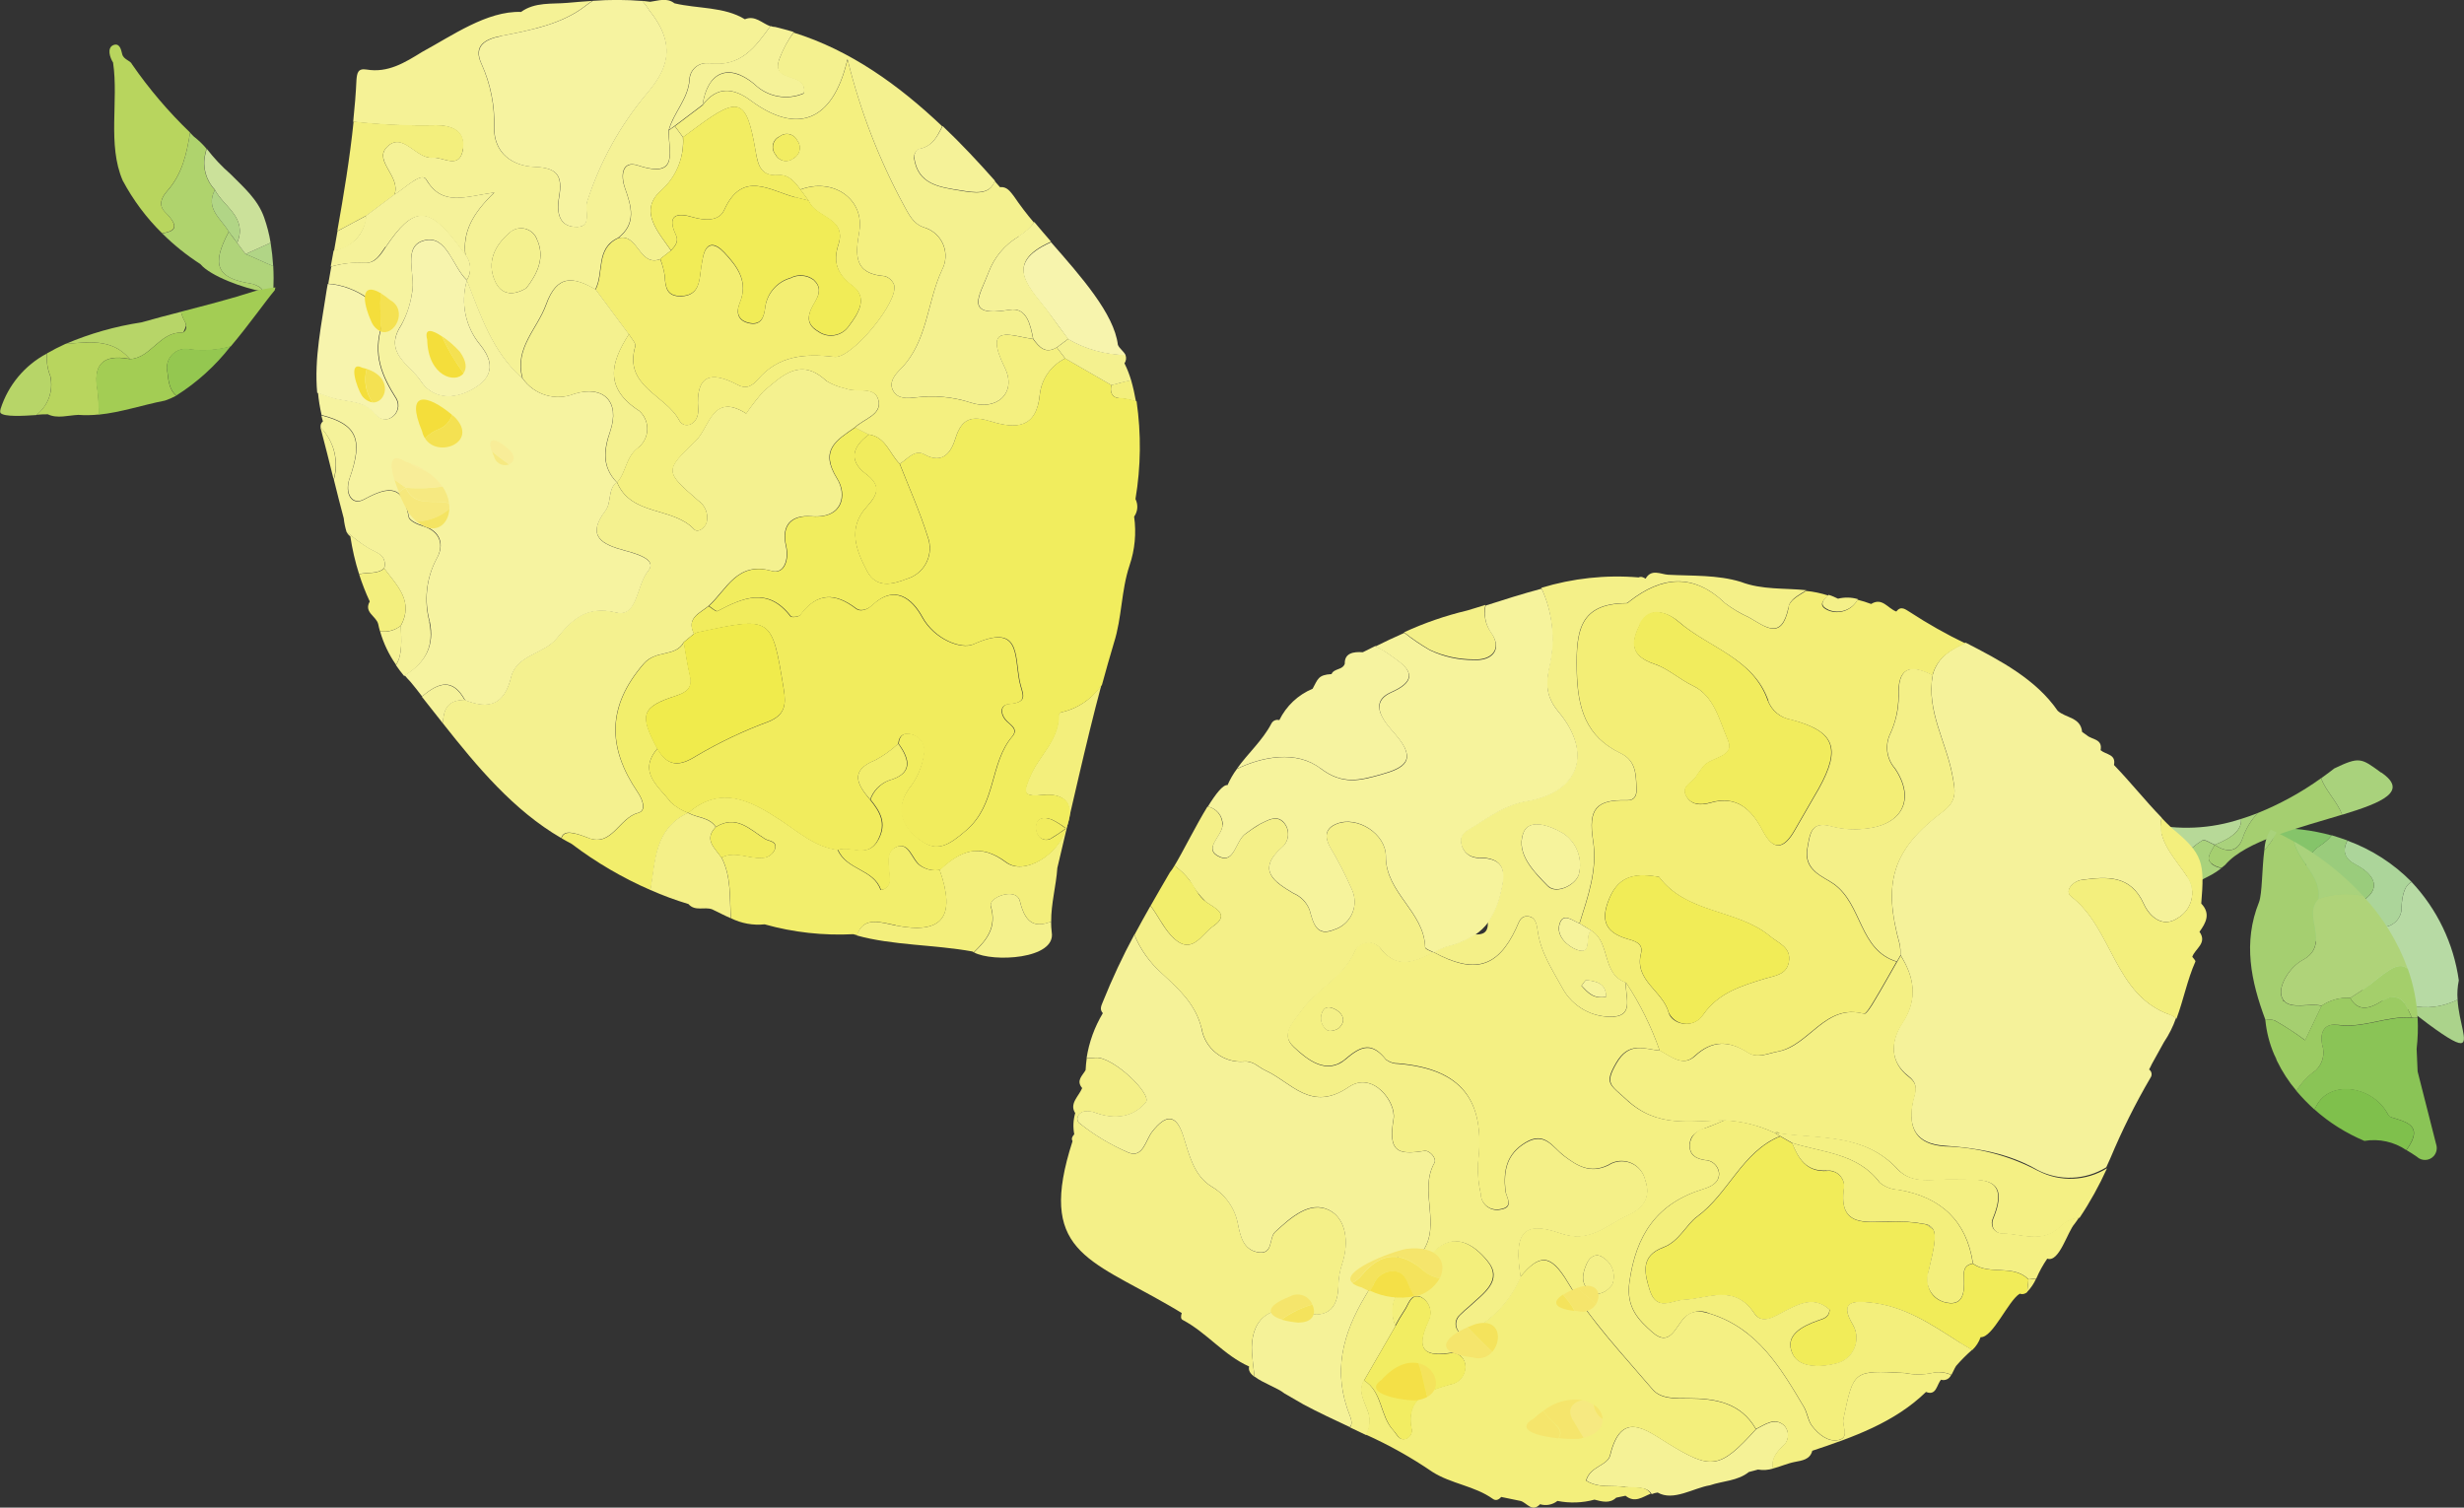
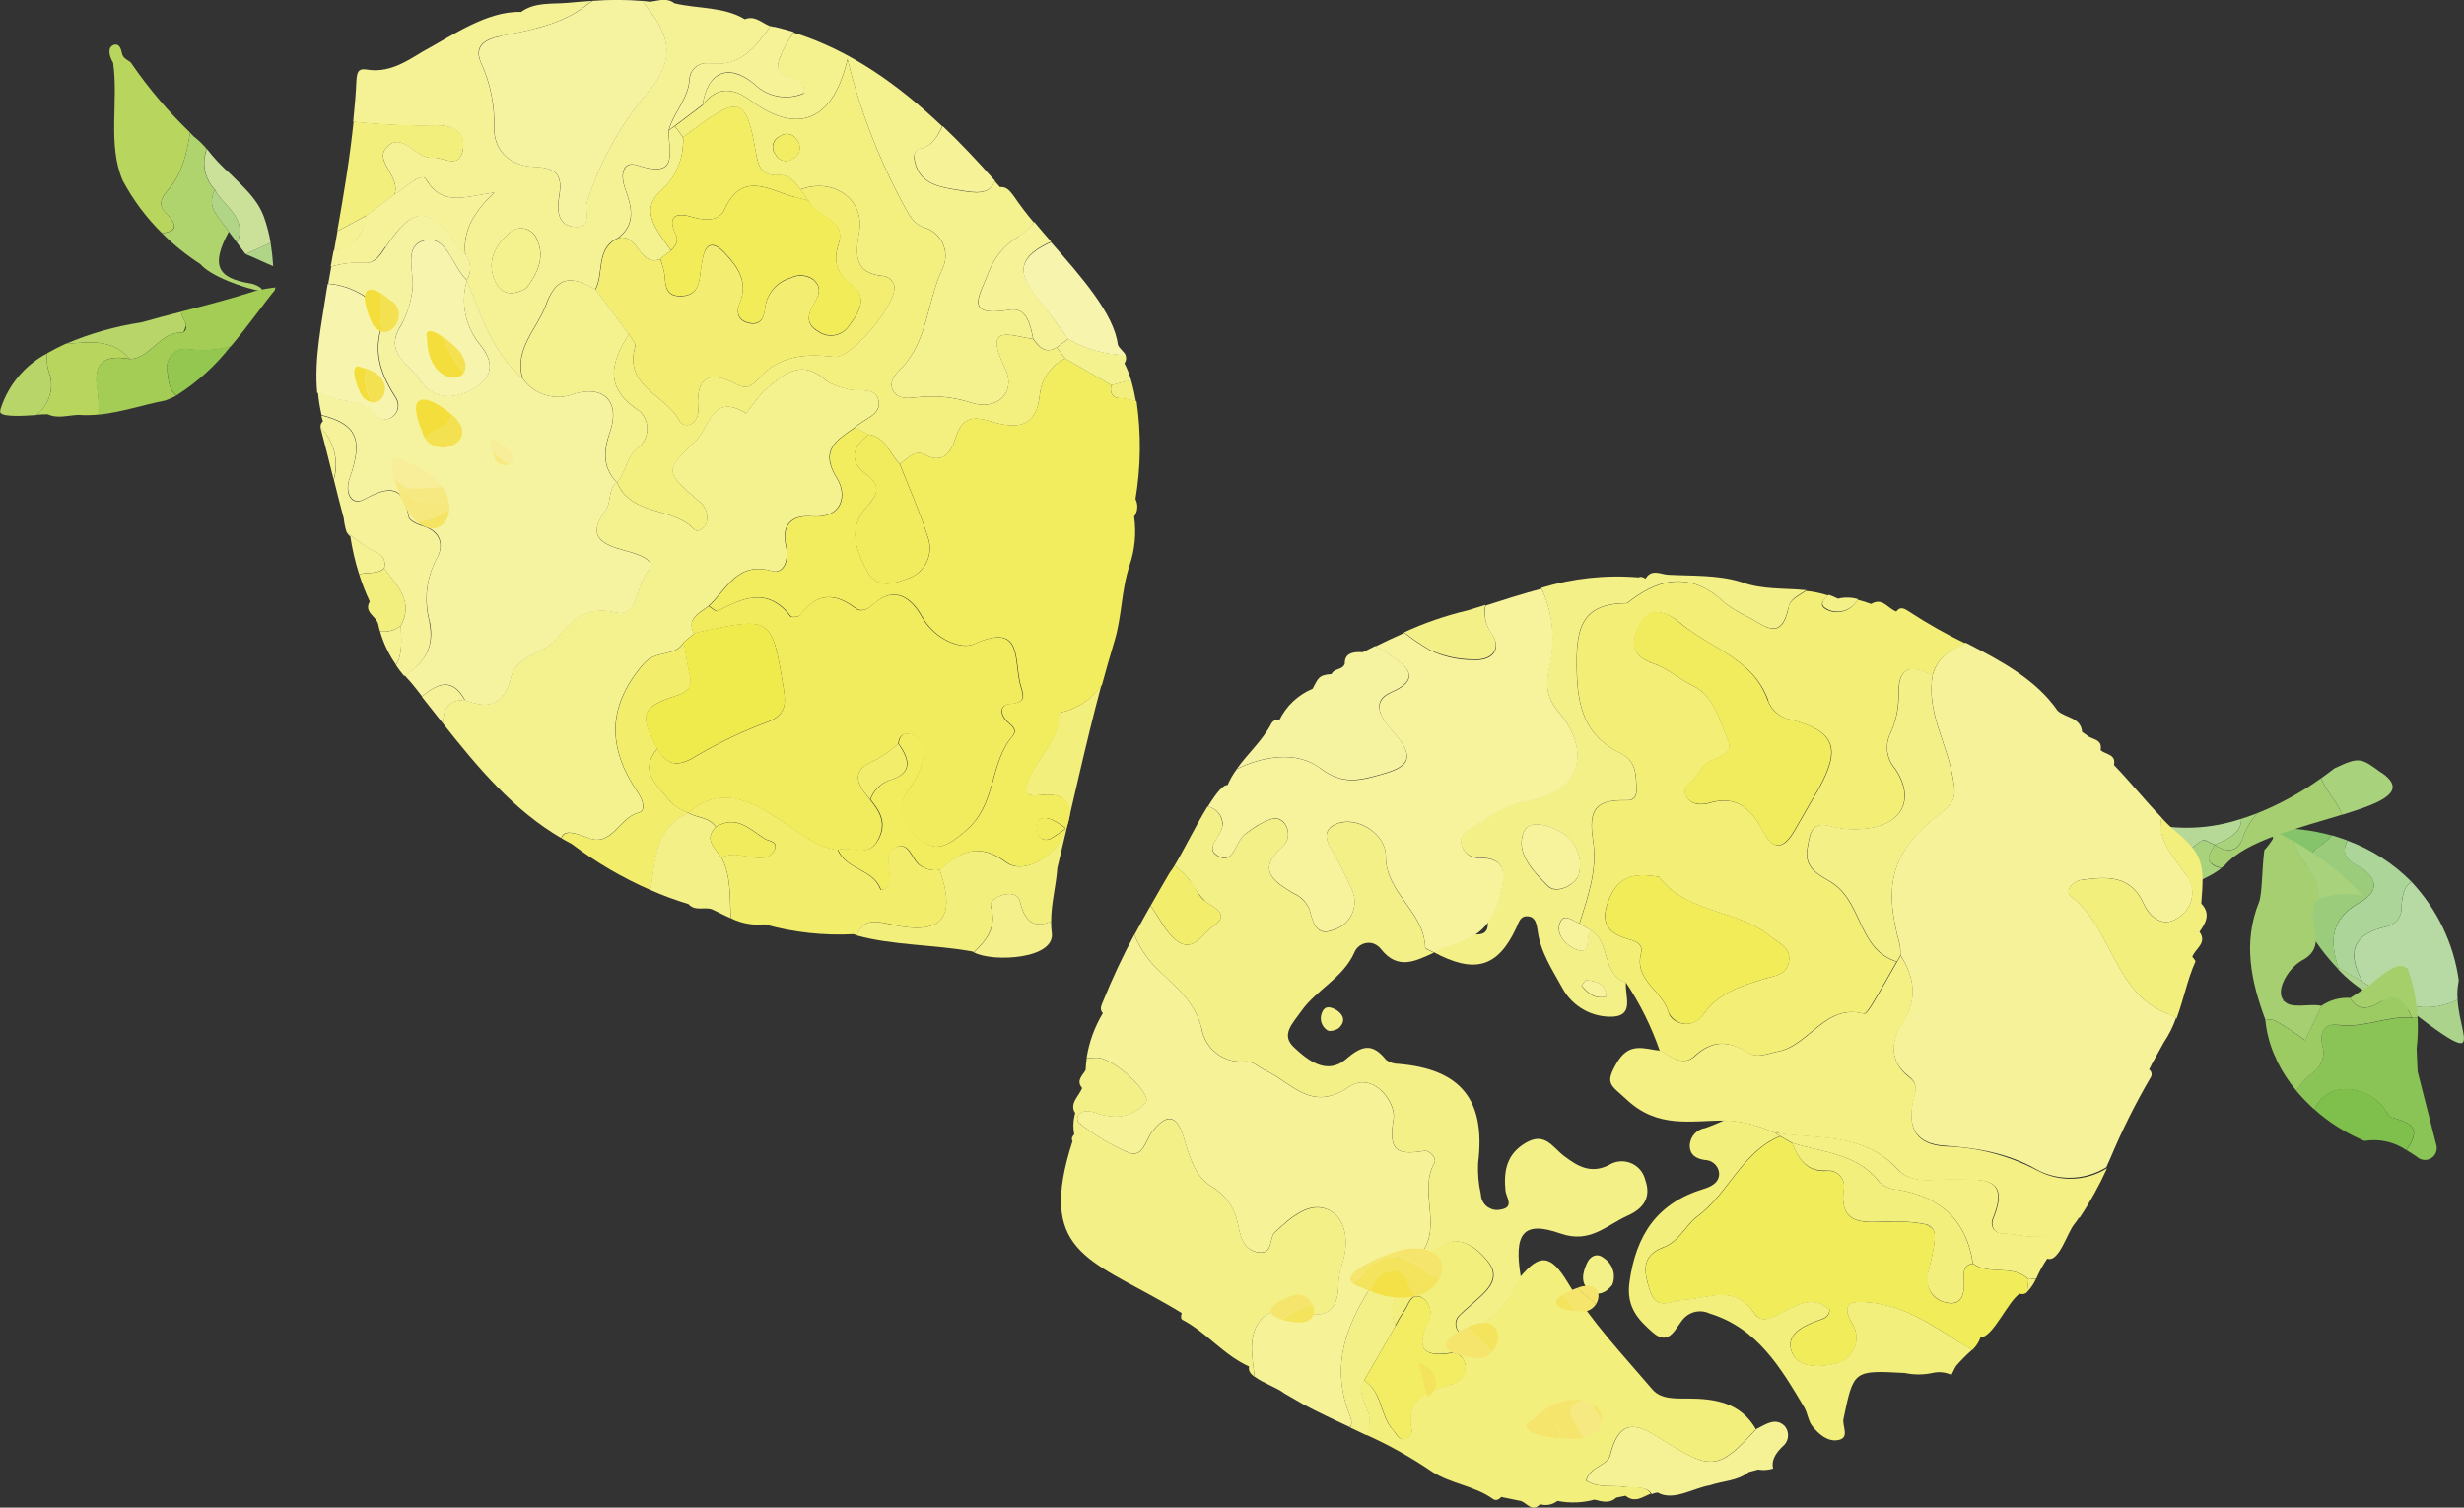
<svg xmlns="http://www.w3.org/2000/svg" id="レイヤー_1" x="0px" y="0px" width="277.49px" height="169.78px" viewBox="0 0 277.49 169.78" xml:space="preserve">
  <rect x="0" y="0" width="277.49" height="169.78" fill="#333333" stroke="none" />
  <g id="lemon" transform="translate(41.482 -28.447) rotate(30)">
    <path id="パス_2437" fill="#B8D55E" d="M-8.1,43.38c-0.51,0.66,0.38,1.44,0.95,1.73c2.72,3.43,4.05,8.34,7.59,10.97  c2.11,1.31,4.4,2.3,6.81,2.92c0.91-0.78,1.61-1.55-0.89-2.23c-1.11-0.29-1.2-1.24-1-2.21c0.51-2.52-0.22-4.75-1.06-6.96  c-3.27-0.81-6.45-1.94-9.49-3.38c-0.4-0.31-1.11,0.04-1.57-0.47C-7.11,43.38-7.62,42.82-8.1,43.38L-8.1,43.38z" />
    <path id="パス_2438" fill="#AFD36D" d="M6.38,56.78c2.52,0.67,1.81,1.44,0.89,2.23c1.78,0.47,3.6,0.75,5.44,0.84l0,0  c1.68,0.62,5.66-0.11,7.56-0.82c-0.04-0.04-0.07-0.08-0.09-0.13c-0.15-0.22-1-0.16-1.44,0c-3.65,1.41-4.95,0.44-5.08-3.81l0,0  c-1.46-0.84-3.61-0.89-3.71-3.29c-1.4-0.41-2.5-1.48-2.94-2.87c-0.07-0.24-0.15-0.46-0.2-0.68c-0.62-0.22-1.26-0.38-1.92-0.47  c-0.2-0.06-0.38-0.11-0.58-0.16c0.84,2.21,1.57,4.45,1.06,6.95C5.17,55.54,5.26,56.49,6.38,56.78L6.38,56.78z" />
-     <path id="パス_2439" fill="#B0D47A" d="M16.55,56.33c-0.48-0.2-0.97-0.42-1.44-0.62l0,0c-0.48-0.2-0.97-0.4-1.44-0.62l0,0  c0.13,4.25,1.42,5.22,5.08,3.81c0.44-0.16,1.3-0.24,1.44,0c0.04,0.06,0.07,0.09,0.09,0.13c0.75-0.27,1.19-0.57,1.02-0.75  c-0.42-0.8-0.87-1.58-1.37-2.34C18.81,56.11,17.66,56.16,16.55,56.33z" />
    <path id="パス_2440" fill="#B1D586" d="M16.55,56.33c1.11-0.16,2.26-0.22,3.38-0.38c-0.49-0.74-1.01-1.45-1.57-2.14  C17.75,54.65,17.17,55.51,16.55,56.33z" />
    <path id="パス_2441" fill="#CBE19A" d="M9.96,51.8c1.82,1.15,4.76,0.84,5.15,3.91l0,0c0.48,0.2,0.97,0.42,1.44,0.62l0,0  c0.62-0.82,1.2-1.68,1.81-2.52c-0.62-0.76-1.31-1.46-2.06-2.1c-1.66-1.42-3.71-1.79-5.73-2.34c-1.28-0.25-2.53-0.63-3.74-1.13  c0.06,0.22,0.13,0.44,0.2,0.67c0.43,1.39,1.54,2.47,2.94,2.87L9.96,51.8z" />
    <path id="パス_2442" fill="#B1D586" d="M15.1,55.71L15.1,55.71c-0.38-3.07-3.32-2.76-5.15-3.91c0.09,2.39,2.25,2.45,3.71,3.29  l0,0C14.14,55.29,14.63,55.49,15.1,55.71z" />
    <path id="パス_2443" fill="none" d="M11.18,73.08c-0.03,0-0.07-0.01-0.09-0.04c-0.02,0.04-0.04,0.06-0.06,0.09  C11.09,73.12,11.12,73.1,11.18,73.08z" />
    <path id="パス_2444" fill="none" d="M14.79,66.66c0.05,0.26,0.09,0.53,0.11,0.8C15.05,67.2,15,66.87,14.79,66.66z" />
    <path id="パス_2445" fill="#B8D55E" d="M11.03,73.14c0,0,0.04-0.06,0.06-0.09c-2.88-0.99-5,0.79-7.05,2.19  c-0.46,0.64-0.88,1.3-1.26,1.95c0.36,0.79,0.92,1.49,1.61,2.03c1.14,1.23,1.46,3.01,0.82,4.56c0.35-0.25,0.71-0.48,1.08-0.69  c0-0.04,0-0.09-0.02-0.13l0,0c0,0.04,0.01,0.09,0.02,0.13c1.19-0.09,2.03-1.04,3.01-1.66c0.7-0.34,1.36-0.74,1.99-1.2  c-0.44-0.75-0.91-1.49-1.42-2.19c-2.01-2.32-1.61-3.92,1.19-4.93L11.03,73.14z" />
    <path id="パス_2446" fill="#B8D55E" d="M1.42,85.33c0,0.13,0.08,0.24,0.2,0.27c-0.09-0.12-0.16-0.26-0.22-0.4  c0,0.05,0.01,0.09,0.04,0.13L1.42,85.33z" />
    <path id="パス_2447" fill="#B7D568" d="M11.09,73.05c0.03,0,0.07,0.01,0.09,0.04c2.01-1.3,1.35-4.33,3.6-5.53  c0.05-0.01,0.09-0.05,0.11-0.09c-0.01-0.27-0.05-0.54-0.11-0.8c-0.09-0.14-0.22-0.26-0.36-0.35c-0.34-0.19-0.65-0.44-0.91-0.73  c-1.1,1.08-2.19,2.15-3.25,3.25c-2.33,1.86-4.42,4.01-6.21,6.4C6.09,73.83,8.2,72.06,11.09,73.05z" />
    <path id="パス_2448" fill="#B7D568" d="M4.39,79.24C3.7,78.7,3.15,78,2.78,77.21c-1.5,2.38-2,5.26-1.4,8.01  c0.07,0.15,0.15,0.27,0.22,0.4c0.58,0.2,2.39-0.99,3.61-1.81c0.64-1.55,0.32-3.33-0.82-4.56L4.39,79.24z" />
    <path id="パス_2449" fill="#A3CD54" d="M14.79,66.66c0.2,0.22,0.24,0.54,0.11,0.8c-0.03,0.04-0.07,0.07-0.11,0.09  c-2.25,1.2-1.59,4.24-3.6,5.53c-0.05,0.02-0.1,0.03-0.15,0.06c-2.78,1-3.19,2.59-1.19,4.93c0.51,0.7,0.99,1.44,1.42,2.19  c2.03-1.46,3.72-3.4,5.68-5.11c0.31-0.35,0.58-0.72,0.82-1.11c-0.91-0.11-1.57-0.93-2.19-1.79c-0.81-0.86-0.76-2.22,0.1-3.02  c0.25-0.23,0.55-0.41,0.89-0.5c1.4-0.59,2.68-1.46,3.74-2.56c0.58-3.23,0.84-6.35,1.13-7.96c-0.04-0.09-0.06-0.2-0.09-0.31  c-0.63,0.46-1.22,0.96-1.79,1.5c-1.93,2.14-4,4.16-6.06,6.19c0.27,0.29,0.58,0.53,0.91,0.73C14.57,66.4,14.69,66.52,14.79,66.66  L14.79,66.66z" />
    <path id="パス_2450" fill="#94C750" d="M15.58,72.23c0.62,0.86,1.28,1.68,2.19,1.79c1.29-2.46,2.14-5.12,2.52-7.87  c-1.07,1.09-2.34,1.96-3.74,2.56c-1.14,0.32-1.8,1.5-1.48,2.64c0.09,0.33,0.26,0.63,0.5,0.89L15.58,72.23z" />
    <path id="パス_2451" fill="none" d="M91.1,85.92l0.04,0.04c0,0,0.02-0.04,0.04-0.04H91.1z" />
    <path id="パス_2452" fill="none" d="M91.17,85.92h0.09c-0.02-0.02-0.04-0.06-0.06-0.07C91.2,85.87,91.19,85.9,91.17,85.92  L91.17,85.92z" />
    <path id="パス_2453" fill="none" d="M64.3,3.43c0.02,0.05,0.03,0.11,0.04,0.16c0.03,0,0.05-0.02,0.07-0.04l-0.13-0.13H64.3z" />
    <path id="パス_2454" fill="none" d="M50.46,52.86c0.03,0,0.06,0.01,0.09,0.02l-0.07-0.07C50.48,52.82,50.47,52.84,50.46,52.86z" />
    <path id="パス_2455" fill="#F5F296" d="M31.84,33.8c0.89,2.3-1.48,1.9-2.46,2.59c-1.55,1.1-4.49-0.97-5.08,1.61  c-0.46,2.04,3.1,2.03,3.43,4.16c0.67-1.22,1.35-3.8,2.24-3.29c3.1,1.77,4.73-0.48,7.39-2.56c-0.97,3.32-0.86,5.66,0.71,7.74l0,0  c0.96,0.39,1.58,1.35,1.53,2.39l0,0c3.32,2.65,6.52,5.51,10.86,6.42c0-0.02,0-0.04,0.02-0.06c-2.43-2.45-1.28-5.6-1.79-8.45  c-0.64-3.63,1.11-4.27,3.96-4.27l0,0c-0.09-2.12-2.32-4-0.69-6.3l0,0c1.02-2.46-0.51-3.87-2.14-5.26c-1.17-1-1.84-2.56,0-2.94  c4.95-1.04,2.03-3.21,1.02-5.17l0,0c-0.53-1.99,0.13-4.13-0.82-6.08c-0.5-0.92-0.16-2.08,0.76-2.58c0.06-0.03,0.12-0.06,0.19-0.09  c3.43-1.41,3.63-4.27,3.94-7.1c-0.99,0.18-2.12-0.24-2.88,0.75c-2.74-0.07-5.18,1.64-7.76,2.41l0,0c-1.1-0.15-1.72,0.66-2.46,1.22  l0,0c-0.27,0.11-0.55,0.24-0.84,0.36c0.44,0.14,0.86,0.32,1.26,0.55c4.98,1.93,4.95,5.15,4.4,8.27c-0.8,4.59-0.71,9.3,0.27,13.86  c0.24,1.11,2.14,2.28,0.15,3.19c-1.73,0.82-2.67-0.77-3.16-2.1c-0.82-2.23-1.79-2.72-4.05-1.53c-2.25,1.19-4.75,0.95-6.17-1.53  c-1.16-2.18-2.81-4.07-4.82-5.51c-1.86-1.28-1.06-2.63,0.33-3.82c2.57-2.23,5.28-4.6,6.53-7.67c0.12-0.31,0.26-0.62,0.42-0.91  c-0.78,0.53-1.57,1.06-2.34,1.61c-1.42,1-3.21,1.72-4,3.49c-3.38,1.79-5.39,6.21-7.39,9.46c-1.1,2.04-2.14,4-4.44,4.86  c-0.93,0.35-0.71,0.89-0.42,1.53l0,0c0.73,1.41,1.41,2.85,2.06,4.31c2.85-1.24,5.6-2.67,8.25-4.29c1.28-0.77,3.14-1.31,3.96,0.78  L31.84,33.8z M44.09,38.44c1.95,1.33,2.03,3.45,1.77,5.4c-0.91,1.63-2.14,2.01-3.4,1.11c-2.01-1.42-2.08-3.56-1.33-5.64  c0.36-1,1.45-1.52,2.45-1.16c0.19,0.07,0.37,0.16,0.53,0.29L44.09,38.44z" />
    <path id="パス_2456" fill="#F4F18F" d="M82.89,93.97c2.76-0.46,1.83-3.69,3.4-5.24c0.75-0.73-0.36-1.59-1.24-2.01  c-5.4-2.63-7.81-6.59-6.61-12.85c0.4-2.1,2.72-2.39,2.7-4.36l0,0c0.18-0.47,0.35-0.93,0.53-1.41l0,0  c-1.68-1.11-0.58-2.34-0.15-3.54l0,0c0.84-2.63,0.24-5.97,4.2-6.96c1.37-0.35,1.04-2.08-0.04-3.23c-1.66-1.79-1.22-3.36,0.84-4.34  c3.23-1.55,2.17-4.14,0.38-5.09c-3.41-1.81-2.24-3.72-1.17-6.01c0.37-1.33,1.92-2.74,0.8-3.96c-1.19-1.3-2.56,0.49-3.89,0.68  c-0.74,0.24-1.52,0.36-2.3,0.35c-3.89-0.91-4.62,1.99-5.55,4.55c-0.21,1.04-0.36,2.09-0.44,3.14c-4.53-0.18-2.78,3.41-3.38,5.51  c-1.37,4.69-1.35,4.71,3.6,5.68c0.94,0.07,1.75,0.69,2.04,1.59c0.2,0.71-0.24,1.62-0.84,1.44c-3.38-0.99-6.85,2.28-10.15-0.24  h-0.04c-0.47,1.24,0.66,2.24,0.51,3.41c-0.47,3.65,1.68,3.45,4.09,2.81c1.39-0.37,3.76-0.99,3.47,0.66  c-0.37,2.01,1.61,5.13-0.79,5.86c-3.38,1-3.89,3.21-4.34,5.9c-0.38,2.26-2.99,3.83-2.26,6.32c0.91,3.12-0.36,4.44-3.25,4.84l0,0  c-1.83,1.1-1.39,2.25-0.82,3.5c5.82,2.32,11.85,4.53,18.04,4.54c-0.26-0.99,0.93-1.28,2.65-1.55L82.89,93.97z" />
    <path id="パス_2457" fill="#F3EF7C" d="M109.82,21.21c0.6-0.29,1.23-0.51,1.88-0.64c-0.53-0.63-1.09-1.24-1.68-1.81  c-0.55,0.48-1.08,1.04-1.64,1.59C108.58,21.11,109.15,21.53,109.82,21.21z" />
    <path id="パス_2458" fill="#F3EF7C" d="M125.98,77.96c-0.49-0.47,0.15-1.5,0.79-2.01c0.55-0.44,1.24-0.66,1.77-0.09  c2.03,2.15,3.18,1.41,4.18,0.22c-1.04-1.77-1.53-3.76-2.43-5.6l0,0c-1.99-6.79-4.18-13.51-6.01-20.34c-0.12,1.92-0.99,3.72-2.43,5  c-0.08,0.11-0.09,0.26-0.04,0.38c1.44,2.43,0.35,5.08,0.66,7.61c0.22,1.68,0.29,2.52,2.19,1.13c2.21-1.61,3.82-0.95,4.22,1.92l0,0  c0.79,2.92-1.37,6.97-3.94,6.66c-3.74-0.44-5.11,1.51-6.02,4.47l0,0c4.27,3.65,3.93,6.17-1.17,7.9c-1.51,0.51-3.45,0.84-3.27,2.76  c0,0.13,0.02,0.27,0.04,0.4c4.07-1.04,8.12-3.5,12.19-4.95h0.18c0.51-1.82,0.91-3.69-0.95-5.46L125.98,77.96z" />
    <path id="パス_2459" fill="#F4F18C" d="M133.37,77.08c-0.24-0.32-0.46-0.65-0.66-1c-1,1.19-2.14,1.95-4.18-0.22  c-0.53-0.57-1.22-0.35-1.77,0.09c-0.64,0.51-1.28,1.53-0.79,2.01c1.86,1.77,1.46,3.61,0.95,5.46  C129.3,83.35,135.33,79.46,133.37,77.08L133.37,77.08z" />
    <path id="パス_2460" fill="#F6F3A0" d="M63.04,87.49L63.04,87.49c2.88-0.4,4.16-1.72,3.25-4.84c-0.73-2.5,1.88-4.07,2.26-6.32  c0.46-2.68,0.97-4.89,4.34-5.9c2.41-0.71,0.44-3.83,0.78-5.86c0.29-1.64-2.08-1.02-3.47-0.66c-2.41,0.64-4.56,0.86-4.09-2.81  c0.15-1.17-0.99-2.17-0.51-3.41l0,0c-2.3-0.67-3.09-2.34-3.52-4.62c-0.67-3.41-3.23-4.14-5.6-1.62c-1.4,1.79-3.86,2.37-5.92,1.4  l0,0c-0.03,0-0.06-0.01-0.09-0.02c-4.34-0.89-7.54-3.78-10.86-6.42c0.62,2.58,2.5,4.68,5,5.57c2.99,1.17,2.81,3.16,1.33,5.26  c-1.22,1.73-3.19,2.59-5.15,1.59c-1.95-1-5.28-0.58-5.06-4.34c-0.02-1.3-0.28-2.58-0.77-3.78c-0.64-1.99-3.63-3.96-1.75-5.79  c1.86-1.83,4.2,0.97,6.39,1.48c0.04-1.04-0.57-1.99-1.53-2.39l0,0c-0.48-0.2-0.95-0.42-1.42-0.62c-5-2.1-6.44-1.2-6.81,4.33  c-0.07,1.1-0.11,2.24-1.13,2.72c-1.15,0.57-2.2,1.35-3.09,2.28c0.22,0.62,0.44,1.22,0.67,1.84c2.68-1.39,7.14-1.11,7.58,0.95  c0.73,3.47,2.87,5,5.57,6.42c0.71,0.43,0.96,1.35,0.57,2.08c-0.29,0.62-1.03,0.89-1.65,0.6c-0.01,0-0.02-0.01-0.03-0.01  c-1.95-0.78-3.52,0.46-5.26,0.84c-0.55,0.13-1.11,0.22-1.66,0.31c0.49,0.7,1.04,1.37,1.62,1.99c4.03-1.13,5.46,0.07,6.3,4.56  c0.33,1.77,1.79,2.59,2.59,1.26c1.7-2.78,3.01-3.6,5.35-0.82c0.27,0.33,1.26,0.24,1.86,0.09c2.1-0.51,3.21,0.69,3.21,2.39  c0.07,2.48,1.1,4.83,2.87,6.57c1.81,2.03,1.9,4.11,0.66,6.5c-0.02,0.06-0.05,0.11-0.09,0.16c0.31,0.11,0.62,0.22,0.95,0.31l0,0  c0.64,0.24,1.3,0.49,1.95,0.77c0-0.04,0.04-0.07,0.04-0.11c0.8-2.21,1.92-3.43,4.33-1.97L63.04,87.49z" />
    <path id="パス_2461" fill="#F3EF7D" d="M26.18,45.78L26.18,45.78c0.51-1.2,1.04-2.41,1.55-3.61c-0.33-2.14-3.91-2.12-3.43-4.16  c0.58-2.56,3.52-0.49,5.08-1.61c1-0.71,3.36-0.29,2.46-2.59c-0.8-2.08-2.68-1.55-3.96-0.78c-2.66,1.61-5.41,3.04-8.25,4.29  c1.7,3.8,3.16,7.69,4.58,11.61c0.66-1.06,1.3-2.1,1.95-3.14l0,0L26.18,45.78z" />
    <path id="パス_2462" fill="#F3EE72" d="M58.46,42.56c0.44,0.27,1.2,0.46,1.3,0.82c1.1,4.58,5.71,3.03,8.45,4.75  c1.06,0.66,2.19-0.75,1.22-2.17c-2.17-3.19-0.93-4.45,2.45-4.58c1.17-0.04,1.51-0.71,1.72-1.72c0.66-3.49,3.18-5.18,6.19-6.46  c1.81-0.78,3.18-9.11,1.75-10.39c-0.39-0.32-0.91-0.43-1.41-0.31c-3.18,1.55-4.09-0.51-4.97-2.9c-1.28-3.47-5.6-3.87-8.12-0.8l0,0  c0.49,0.22,0.97,0.42,1.46,0.64c1.57,1.3,4.67-0.55,5.35,2.59c0.44,2.01,1.5,2.96,3.69,3.23c2.21,0.27,2.14,2.35,1.92,4.09  c-0.08,1.35-1.23,2.38-2.58,2.31c-0.04,0-0.08-0.01-0.12-0.01c-1.9,0-1.99-1.42-1.97-2.74c0-1.08-0.29-1.79-1.37-2.03  c-0.94-0.11-1.86,0.33-2.36,1.13c-1.13,1.17-1.43,2.9-0.77,4.38c0.36,0.88,0.58,1.86-0.62,2.3c-1.31,0.47-2.01-0.2-2.17-1.46  c-0.35-2.54-2.28-3.36-4.33-3.98c-1.46-0.44-2.41-0.09-1.79,1.73c0.2,0.62,0.44,1.23,0.71,1.83c0.51,1.19,0.66,2.24-0.62,3.08  c-1.44,0.91-2.1,0.06-2.81-1.04c-0.4-0.51-0.86-0.96-1.37-1.37c-1.64,1.97-3.61-1.35-5.28,0.31l0,0c-1.62,2.3,0.6,4.18,0.69,6.3  c1.92,0.84,3.85,1.66,5.77,2.5L58.46,42.56z" />
    <path id="パス_2463" fill="#F6F3A0" d="M29.21,20.68c-1.37,1.2-2.17,2.54-0.33,3.82c2.01,1.44,3.66,3.33,4.82,5.51  c1.42,2.48,3.93,2.72,6.17,1.53c2.26-1.2,3.23-0.69,4.05,1.53c0.49,1.33,1.41,2.92,3.16,2.1c1.99-0.93,0.09-2.1-0.15-3.19  c-0.99-4.56-1.09-9.26-0.27-13.86c0.55-3.1,0.6-6.33-4.4-8.27C41.86,9.62,41.44,9.44,41,9.3c-1.68,0.8-3.3,1.73-4.84,2.78  c-0.15,0.29-0.29,0.58-0.42,0.91c-1.24,3.07-3.96,5.44-6.54,7.67L29.21,20.68z" />
    <path id="パス_2464" fill="#F4F18F" d="M65.74,53.13c0.56-1.38-0.1-2.96-1.49-3.53c-0.15-0.06-0.31-0.11-0.46-0.14  c-4.75-0.24-5.51-3.1-5.33-6.9c-1.92-0.84-3.85-1.66-5.77-2.5l0,0c-2.85,0-4.62,0.66-3.96,4.27c0.51,2.85-0.64,6.02,1.79,8.45  c0.02,0.02,0.04,0.06,0.07,0.07l0,0c2.06,0.97,4.51,0.38,5.91-1.41c2.37-2.54,4.93-1.79,5.6,1.62c0.46,2.28,1.22,3.94,3.52,4.62  h0.04c0.33-1.5-0.6-2.94,0.09-4.55L65.74,53.13z" />
    <path id="パス_2465" fill="#F5F298" d="M50.99,11.64c-0.98,0.41-1.43,1.54-1.02,2.51c0.02,0.05,0.05,0.1,0.07,0.15  c0.97,1.97,0.31,4.09,0.82,6.08l0,0c0.11-0.24,0.22-0.49,0.33-0.73l0,0l1.53-3.62c-1.37-3.45,0.11-5.59,3.85-4.95  c2.01,0.53,4.15-0.22,5.38-1.9c-0.89-2.46-3.87,1.08-4.34-2.08c-0.17-1.09-0.2-2.2-0.09-3.3c-0.69,0.16-1.39,0.35-2.08,0.55l0,0  c-0.17,0.09-0.34,0.15-0.53,0.18c-0.31,2.83-0.51,5.7-3.94,7.1L50.99,11.64z" />
    <path id="パス_2466" fill="#F5F29A" d="M29.82,47.77c0.38-5.53,1.83-6.42,6.81-4.33c0.47,0.2,0.95,0.42,1.42,0.62l0,0  c-1.57-2.08-1.66-4.42-0.71-7.74c-2.67,2.08-4.29,4.33-7.39,2.56c-0.89-0.51-1.57,2.06-2.25,3.29c-0.51,1.2-1.04,2.41-1.55,3.61  l0,0c0.91,2.04,0.38,3.72-1.2,5.26c0.2,0.58,0.42,1.15,0.62,1.73c0.89-0.93,1.93-1.7,3.08-2.28c1.02-0.48,1.06-1.63,1.13-2.72  L29.82,47.77z" />
    <path id="パス_2467" fill="#F4F18F" d="M57.27,33.45L57.27,33.45c0.2-0.48,0.38-0.95,0.58-1.42c-2.3-1.1-5.4-2.01-4.36-5.24  c0.74-2.18,0.43-4.57-0.86-6.48l0,0c-0.47-0.22-0.95-0.42-1.42-0.62c-0.11,0.24-0.22,0.49-0.33,0.73l0,0  c0.99,1.97,3.93,4.14-1.02,5.17c-1.84,0.38-1.17,1.94,0,2.94c1.62,1.39,3.16,2.81,2.14,5.26l0,0c1.66-1.66,3.63,1.66,5.28-0.31  L57.27,33.45z" />
    <path id="パス_2468" fill="#F4F18F" d="M41.12,39.32c-0.75,2.08-0.66,4.22,1.33,5.64c1.26,0.89,2.48,0.51,3.4-1.11  c0.26-1.94,0.18-4.07-1.77-5.4c-0.84-0.65-2.04-0.49-2.69,0.35c-0.12,0.16-0.22,0.34-0.29,0.53L41.12,39.32z" />
    <path id="パス_2469" fill="#F5F294" d="M47.76,79.16L47.76,79.16c-0.51-1.59-1.73-1.02-2.88-1.1c-0.97-0.04-1.93-0.16-2.88-0.36  c0.2,0.15,0.43,0.24,0.67,0.26c0.91,1.14,1.9,2.21,2.98,3.19C46.34,80.46,47.47,80.13,47.76,79.16z" />
    <path id="パス_2470" fill="#F5F294" d="M52.62,83.83c-0.3,0.79-0.91,1.41-1.7,1.72c1,0.97,2.17,1.77,3.43,2.36  c0.11-1.33-0.95-2.83-1.73-4.09L52.62,83.83z" />
    <path id="パス_2471" fill="#F5F294" d="M33.61,68.99c0.01,0.02,0.02,0.04,0.04,0.06c1.41,1.42,2.79,2.85,4.18,4.29  C37.31,71.24,35.7,69.58,33.61,68.99z" />
    <path id="パス_2472" fill="#F5F296" d="M26.18,45.78L26.18,45.78c-0.66,1.04-1.3,2.1-1.95,3.14c0.26,0.69,0.51,1.41,0.77,2.1  c1.58-1.26,2.08-3.44,1.2-5.26L26.18,45.78z" />
    <path id="パス_2473" fill="#F2EE6C" d="M91.15,85.95l-0.04-0.04c-0.73,0.11-1.48,0.09-2.21-0.06c-2.03-0.88-4.96-1.02-4.34-4.49  c-3.72-2.3-3.89-3.18-1.11-6.24c0.78-0.88,1.17-1.68,0.2-2.7c-0.88-0.93-1.66-1.93-2.48-2.92c0.02,1.97-2.3,2.26-2.7,4.36  c-1.2,6.26,1.2,10.22,6.61,12.85c0.86,0.42,1.99,1.26,1.24,2.01c-1.57,1.55-0.64,4.8-3.4,5.24c-1.7,0.27-2.9,0.57-2.65,1.55  c0.44,0,0.88,0,1.31-0.02c3.42,0.43,6.88,0.45,10.3,0.06c-1.15-3.12-3.07-6.17-0.71-9.6L91.15,85.95z" />
    <path id="パス_2474" fill="#F2EE6C" d="M117.76,85.2c5.09-1.73,5.44-4.25,1.17-7.9l0,0c-0.6,0.51-1.37,0.75-2.15,0.69  c-1.2-0.07-2.52-1.83-3.47-0.35c-0.77,1.17,0.69,2.34,1.28,3.45c0.33,0.49,0.2,1.15-0.29,1.49c-0.01,0-0.01,0.01-0.02,0.01  c-1.83-1.64-4.47,0-6.44-1.5c-2.41,1-4.84,0.44-7.3,0.31c-3.85-0.22-7.7-0.13-9.33,4.42c0,0.04,0.04,0.06,0.06,0.07  c1.13-0.04,2.24-0.77,3.41-0.18c1.28-2.39,3.43-1.68,5.44-1.61c0.58,0.02,1.33-0.51,1.57,0.42c0.11,0.66-0.21,1.31-0.8,1.62  c-1.26,0.86-3.01,0.8-3.94,2.23c2.04,1.3,3.05,3.47,4.34,5.4c1.31-0.08,2.57-0.53,3.63-1.3c3.26-0.83,6.37-2.2,9.2-4.03l0,0  c0.15-0.04,0.27-0.07,0.42-0.11c0-0.13-0.02-0.27-0.04-0.4c-0.18-1.9,1.75-2.23,3.27-2.76L117.76,85.2z" />
    <path id="パス_2475" fill="#F1ED5E" d="M109.82,21.21c-0.68,0.33-1.24-0.09-1.44-0.86l-6.01,0c-0.98,1.44-1.16,3.29-0.47,4.89  c1.64,3.58-0.4,4.78-3.19,5.42c-2.15,0.49-3.1,1.26-2.54,3.69c0.31,1.37,0.38,3.25-2.14,3.29c-1.24,0-1.37,1.41-1.86,2.3  c2.3,1.84,4.69,3.56,6.85,5.55c1.54,1.26,1.77,3.52,0.51,5.07c-0.06,0.07-0.12,0.14-0.19,0.21c-1.08,1.35-2.43,2.66-4.31,1.48  c-2.24-1.41-4.33-3.08-3.67-6.19c0.38-1.83,0.35-2.96-1.95-3.23c-2.45-0.29-2.83-1.94-1.88-4.02l0,0l-1.75,0.11  c-1.08,2.26-2.25,4.2,1.17,6.01c1.79,0.95,2.85,3.54-0.38,5.09c-2.06,1-2.5,2.57-0.84,4.34c1.08,1.15,1.41,2.88,0.04,3.23  c-3.98,1-3.36,4.33-4.2,6.96l0,0c0.38,0,1.02,0.18,1.13,0c1.73-2.74,3.56-5.22,7.43-3.61c0.18,0.07,0.82-0.4,0.86-0.66  c0.35-3.14,2.12-4.16,5.09-3.78c0.62,0.07,1.17-0.55,1.37-1.22c1-3.36,3.54-2.9,5.55-1.68c2.46,1.5,5.66,0.99,6.54-0.24  c3.36-4.67,4.56-1.3,6.54,0.99c0.93,1.08,2.21,1.51,0.31,2.83c-0.84,0.58-0.38,1.42,0.51,1.75c0.69,0.26,1.81,0.11,1.61,1.24  c-0.73,3.96,2.3,7.47,0.79,11.77c-0.86,2.46-1.57,3.8-3.91,3.54c-2.36-0.26-4.25-1.5-4.02-4.36c0.23-1.43,0.06-2.89-0.47-4.24  c-0.29-0.92-1.23-1.48-2.17-1.28c-0.93,0.18-1.35,0.73-0.91,1.7c2.04,0.91,3.08,2.12,1.15,4.11c-0.67,0.81-0.94,1.88-0.75,2.92  c1.62,0.62,2.99,1.37,3.03,3.5c0.06,2.45-2.37,2.04-3.36,3.23c1.97,1.51,4.6-0.15,6.44,1.5c0.5-0.32,0.64-0.98,0.33-1.47  c-0.01-0.01-0.01-0.02-0.02-0.03c-0.6-1.11-2.04-2.28-1.28-3.45c0.95-1.48,2.28,0.27,3.47,0.35c0.78,0.07,1.56-0.18,2.15-0.69l0,0  c0.91-2.96,2.28-4.91,6.02-4.47c2.57,0.31,4.73-3.76,3.94-6.66l0,0c-0.27,0.57-0.53,1.15-0.84,1.7c-0.22,0.54-0.83,0.81-1.38,0.59  c-0.07-0.03-0.15-0.07-0.21-0.11c-0.4-0.26-0.68-0.69-0.75-1.17c0-0.75,0.73-0.99,1.33-1.08c0.62-0.04,1.23-0.02,1.84,0.07l0,0  c-0.38-2.87-2.01-3.52-4.22-1.92c-1.9,1.39-1.97,0.57-2.19-1.13c-0.33-2.54,0.79-5.18-0.66-7.61c-0.05-0.13-0.04-0.27,0.04-0.38  c1.42-1.3,2.29-3.08,2.43-5c-0.42-1.59-0.82-3.18-1.2-4.78c-0.64-2.92-2.23-5.46-2.83-8.4c-0.36-1.83-1.15-3.55-2.3-5.02  c0.07-0.71-0.26-1.4-0.86-1.79c-1.29-3.46-3.11-6.69-5.39-9.59c-0.66,0.12-1.29,0.33-1.88,0.64L109.82,21.21z" />
    <path id="パス_2476" fill="#F1EC5D" d="M111.21,77.88c-0.06-2.14-1.41-2.88-3.03-3.5l0,0c-2.1-0.77-3.67-1.66-1.7-4.16  c0.55-0.9,0.99-1.86,1.3-2.87c-0.44-0.97,0-1.5,0.91-1.7c0.94-0.19,1.88,0.36,2.17,1.28c0.55,1.34,0.71,2.81,0.48,4.24  c-0.24,2.88,1.64,4.12,4.02,4.36c2.34,0.24,3.05-1.1,3.91-3.54c1.51-4.31-1.51-7.83-0.79-11.77c0.2-1.13-0.91-0.99-1.61-1.24  c-0.89-0.33-1.35-1.17-0.51-1.75c1.9-1.31,0.62-1.75-0.31-2.83c-1.97-2.28-3.18-5.68-6.54-0.99c-0.88,1.22-4.07,1.73-6.54,0.24  c-2.01-1.22-4.54-1.68-5.55,1.68c-0.2,0.67-0.75,1.31-1.37,1.22c-2.98-0.4-4.75,0.64-5.09,3.78c-0.04,0.26-0.68,0.73-0.86,0.66  c-3.87-1.61-5.7,0.86-7.43,3.61c-0.11,0.16-0.75,0-1.13,0l0,0c-0.44,1.2-1.55,2.43,0.15,3.54l0,0c0.06-0.12,0.14-0.23,0.22-0.33  c6.41-5.8,6.37-5.79,11.63,0.64c1.13,1.39,1.59,2.46,0.35,4.05c-1.91,2.3-3.61,4.76-5.08,7.36c-1.11,2.12-2.23,2.67-4.24,1.51  c-0.62,3.49,2.3,3.61,4.34,4.49c0.73,0.17,1.48,0.18,2.21,0.06h0.07c0.01-0.03,0.02-0.05,0.04-0.07c1.62-4.54,5.49-4.64,9.33-4.42  c2.46,0.15,4.91,0.69,7.3-0.31c1-1.19,3.41-0.77,3.36-3.23L111.21,77.88z" />
    <path id="パス_2477" fill="#F4F080" d="M87.52,38.82L87.52,38.82c1.81-0.69,3.1,0.73,4.65,1.13c0.49-0.89,0.62-2.28,1.86-2.3  c2.52-0.04,2.45-1.92,2.14-3.29c-0.55-2.43,0.38-3.19,2.54-3.69c2.79-0.64,4.86-1.84,3.19-5.42c-0.68-1.61-0.5-3.45,0.47-4.89  c-0.47-0.2-0.97-0.4-1.44-0.6l0,0c-0.73,1.31-1.75,0.97-2.79,0.51l0,0c-2.28,0.95-5.88,1.22-1.13,4.4  c2.63,1.77,1.64,4.73-1.42,5.33c-2.05,0.44-3.97,1.34-5.64,2.61c-0.73,0.53-1.61,1.13-2.52,0.6c-0.95-0.57-0.75-1.66-0.53-2.5  c1.13-4.24-1.19-8.01-1.53-12.07c-0.08-1.85-1.66-3.29-3.51-3.2c-0.23,0.01-0.46,0.05-0.69,0.1c-1.22,0.24-2.15-0.42-3.21-1.06  c-4.96-3.05-9.51-6.72-13.54-10.92c-0.03,0-0.05,0.02-0.07,0.04c2.03,6.81-0.77,10.06-7.19,9.31c-2.37-0.27-4.11,0.48-4.4,3.16  l-1.53,3.61l0,0c0.47,0.2,0.95,0.42,1.42,0.62l0,0c0.26-0.6,0.53-1.19,0.78-1.79c2.35-5.42,3.25-5.55,7.1-0.91  c0.99,1.17,1.88,2.17,3.54,1.04c0.97-0.67,1.99-0.27,2.96,0.15l0,0c2.52-3.07,6.85-2.67,8.12,0.8c0.88,2.39,1.79,4.45,4.97,2.9  c0.49-0.12,1.01-0.01,1.41,0.31c1.42,1.28,0.06,9.6-1.75,10.39c-3.01,1.3-5.53,2.99-6.19,6.46c-0.2,1-0.53,1.68-1.72,1.72  c-3.38,0.13-4.62,1.39-2.45,4.58c0.97,1.42-0.16,2.83-1.22,2.17c-2.74-1.72-7.34-0.16-8.45-4.75c-0.09-0.35-0.84-0.55-1.3-0.82  c-0.18,3.8,0.58,6.66,5.33,6.9c1.46,0.3,2.4,1.73,2.1,3.19c-0.03,0.16-0.08,0.32-0.15,0.48c-0.69,1.62,0.24,3.05-0.09,4.55l0,0  c3.3,2.52,6.77-0.77,10.15,0.24c0.6,0.18,1.04-0.75,0.84-1.44c-0.3-0.89-1.1-1.52-2.04-1.59c-4.93-0.97-4.95-0.99-3.6-5.68  c0.6-2.1-1.13-5.7,3.38-5.51c0.08-1.06,0.22-2.1,0.44-3.14c0.93-2.56,1.66-5.46,5.55-4.55c0.78,0.02,1.56-0.1,2.31-0.34  c1.33-0.18,2.7-1.97,3.89-0.67c1.11,1.22-0.44,2.63-0.8,3.96l1.75-0.11L87.52,38.82z M62,14.82c0.24-0.68,0.99-1.03,1.66-0.79  c0.1,0.04,0.2,0.09,0.29,0.15c0.69,0.27,1.03,1.04,0.76,1.73c-0.03,0.09-0.07,0.17-0.12,0.24c-0.27,0.69-1.04,1.03-1.72,0.76  c-0.09-0.03-0.17-0.08-0.25-0.13c-0.68-0.24-1.03-0.99-0.79-1.66c0.04-0.1,0.09-0.2,0.15-0.29L62,14.82z" />
    <path id="パス_2478" fill="#F5F29A" d="M63.04,87.49L63.04,87.49c-2.41-1.46-3.52-0.24-4.33,1.97c0,0.04-0.04,0.07-0.04,0.11  c1.17,0.46,2.35,0.93,3.54,1.41c-0.57-1.24-1-2.41,0.82-3.5L63.04,87.49z" />
    <path id="パス_2479" fill="#F5F29A" d="M55.21,81.85c-1.76-1.74-2.79-4.09-2.87-6.57c0-1.7-1.13-2.9-3.21-2.39  c-0.6,0.15-1.59,0.24-1.86-0.09c-2.32-2.8-3.65-1.96-5.35,0.82c-0.82,1.33-2.26,0.51-2.59-1.26c-0.86-4.51-2.28-5.7-6.3-4.56  c0.16,0.16,0.31,0.33,0.49,0.49c-0.1,0.25-0.05,0.53,0.13,0.73c2.09,0.58,3.7,2.24,4.22,4.34c1.04,1.08,2.08,2.15,3.14,3.21  c0.3,0.42,0.64,0.8,1.02,1.15c0.95,0.2,1.91,0.32,2.88,0.37c1.15,0.06,2.37-0.49,2.88,1.1l0,0c2.19,0.95,4.76,1.51,4.84,4.67  c0.8,1.26,1.84,2.76,1.73,4.09c0.46,0.22,0.93,0.42,1.42,0.6c0.04-0.06,0.06-0.11,0.09-0.16c1.24-2.39,1.15-4.47-0.66-6.5  L55.21,81.85z" />
    <path id="パス_2480" fill="#F0EB4C" d="M88.79,79.84c1.47-2.6,3.17-5.06,5.08-7.36c1.26-1.61,0.78-2.68-0.35-4.05  c-5.26-6.42-5.22-6.44-11.63-0.64c-0.08,0.1-0.16,0.21-0.22,0.33l0,0c-0.18,0.47-0.35,0.93-0.53,1.41l0,0  c0.82,0.97,1.61,1.99,2.48,2.92c0.97,1.02,0.58,1.81-0.2,2.7c-2.75,3.07-2.59,3.94,1.11,6.24c2.01,1.15,3.14,0.58,4.24-1.51  L88.79,79.84z" />
    <path id="パス_2481" fill="#F4F18F" d="M101.56,18.3L101.56,18.3c-0.2,0.49-0.42,0.97-0.62,1.46l0,0c0.47,0.2,0.97,0.4,1.44,0.6  l6.01,0c0.55-0.55,1.1-1.1,1.64-1.59c-0.5-0.47-1.03-0.9-1.61-1.28l0,0c0.04-0.34-0.11-0.67-0.38-0.88  c-1.98,1.11-4.22,1.69-6.5,1.68L101.56,18.3z" />
    <path id="パス_2482" fill="#F7F4AD" d="M38.29,64.65c0.62,0.3,1.37,0.05,1.67-0.57c0-0.01,0.01-0.01,0.01-0.02  c0.4-0.73,0.15-1.65-0.57-2.08c-2.7-1.42-4.84-2.96-5.57-6.42c-0.44-2.06-4.89-2.34-7.58-0.95c0.07,0.22,0.16,0.44,0.24,0.66  c1.42,3.6,2.61,7.36,4.86,10.55c0.55-0.09,1.11-0.18,1.66-0.31c1.75-0.38,3.32-1.63,5.26-0.84L38.29,64.65z" />
    <path id="パス_2483" fill="#F7F4AD" d="M39.62,46.43c-2.19-0.53-4.53-3.32-6.39-1.48c-1.86,1.83,1.11,3.81,1.75,5.79  c0.47,1.21,0.73,2.48,0.77,3.78c-0.22,3.76,3.1,3.34,5.06,4.34s3.92,0.15,5.15-1.59c1.48-2.1,1.66-4.09-1.33-5.26  c-2.49-0.9-4.37-2.99-5-5.57l0,0L39.62,46.43z" />
    <path id="パス_2484" fill="#F7F4AD" d="M98.36,16.9c1.06,0.48,2.14,0.93,3.21,1.41l0,0c2.28,0.01,4.52-0.57,6.5-1.68  c-0.38-0.27-0.97-0.29-1.33-0.57c-2.1-2.81-7.47-4.6-12.29-6.24c-3.71,5.08,0.84,5.7,3.93,7.1L98.36,16.9z" />
    <path id="パス_2485" fill="#F4F18F" d="M61.98,9.21c-1.24,1.68-3.37,2.43-5.39,1.9c-3.74-0.62-5.22,1.5-3.85,4.95  c0.29-2.68,2.03-3.43,4.4-3.16c6.43,0.75,9.22-2.5,7.19-9.31c0-0.06-0.04-0.11-0.04-0.16l0.13,0.13c4.03,4.2,8.59,7.86,13.54,10.91  c1.06,0.64,1.99,1.3,3.21,1.06c1.79-0.47,3.62,0.59,4.09,2.38c0.06,0.24,0.1,0.48,0.11,0.72c0.35,4.05,2.67,7.83,1.53,12.07  c-0.22,0.84-0.42,1.94,0.53,2.5c0.91,0.55,1.79-0.07,2.52-0.6c1.67-1.28,3.59-2.17,5.64-2.61c3.05-0.6,4.05-3.56,1.42-5.33  c-4.73-3.18-1.15-3.45,1.13-4.4l0,0c-1.06-1.22-2.43-2.76-3.93-1.51c-4.12,3.4-3.72,0.31-4.16-2.45c-0.31-1.8,0.02-3.65,0.93-5.24  c0.38-0.68,0.62-1.42,0.71-2.19c-1.19-0.42-2.35-0.91-3.49-1.46c-0.6-0.24-1.2-0.55-1.84-0.09c-0.29-0.09-0.57-0.2-0.86-0.29  c0.35,1.7-1.35,2.32-2.81,2.87c-2.19,0.82-4.49,1.83-6.37-0.6c-0.19-0.33-0.21-0.73-0.06-1.08c1.24-1.02,1.13-2.3,1.04-3.58  c-6.52-1.57-13.25-2.25-19.77-0.77c-0.13,1.1-0.1,2.21,0.09,3.3c0.47,3.16,3.45-0.38,4.34,2.08L61.98,9.21z" />
    <path id="パス_2486" fill="#F5F298" d="M90.99,11.04c-0.91,1.58-1.24,3.44-0.93,5.24c0.46,2.76,0.06,5.84,4.16,2.45  c1.5-1.24,2.88,0.29,3.93,1.51l0,0c1.04,0.46,2.06,0.82,2.79-0.51l0,0c0.2-0.49,0.42-0.97,0.62-1.46l0,0  c-1.08-0.46-2.14-0.91-3.21-1.41c-3.08-1.41-7.63-2.03-3.93-7.1c-0.95-0.33-1.86-0.64-2.74-0.97c-0.09,0.77-0.34,1.51-0.71,2.19  L90.99,11.04z" />
    <path id="パス_2487" fill="#F5F298" d="M76.27,8.17c-0.18,0.15-0.15,0.84,0.06,1.08c1.88,2.45,4.18,1.44,6.37,0.6  c1.46-0.55,3.16-1.17,2.81-2.87c-2.67-0.89-5.4-1.73-8.18-2.39c0.07,1.28,0.18,2.56-1.04,3.58L76.27,8.17z" />
    <path id="パス_2488" fill="#F1EC57" d="M66.98,19.84c-2.87,0.8-6.72,0.27-6.22,5.26c0.13,1.33-1.22,2.1-2.65,2.45  c-1.77,0.42-2.76,1.24-0.64,2.7c0.64,0.44,0.55,1.11,0.38,1.77c-0.2,0.48-0.38,0.95-0.58,1.42l0,0c0.5,0.41,0.96,0.87,1.37,1.37  c0.71,1.08,1.37,1.95,2.81,1.04c1.3-0.84,1.15-1.9,0.62-3.09c-0.26-0.6-0.49-1.2-0.71-1.83c-0.62-1.81,0.33-2.17,1.79-1.73  c2.04,0.62,3.98,1.44,4.33,3.98c0.16,1.26,0.88,1.93,2.17,1.46c1.2-0.44,0.99-1.42,0.62-2.3c-0.67-1.48-0.36-3.22,0.77-4.38  c0.5-0.8,1.42-1.24,2.36-1.13c1.08,0.24,1.39,0.95,1.37,2.03c-0.02,1.33,0.07,2.74,1.97,2.74c1.34,0.15,2.54-0.82,2.69-2.16  c0.01-0.05,0.01-0.09,0.01-0.14c0.22-1.73,0.29-3.82-1.92-4.09c-2.19-0.27-3.27-1.22-3.69-3.23c-0.67-3.14-3.78-1.3-5.35-2.59  c-0.49,0.15-0.99,0.27-1.5,0.42L66.98,19.84z" />
    <path id="パス_2489" fill="#F2ED62" d="M53.48,26.77c-1.04,3.23,2.06,4.16,4.36,5.24c0.16-0.66,0.26-1.33-0.38-1.77  c-2.12-1.46-1.13-2.3,0.64-2.7c1.44-0.35,2.79-1.1,2.65-2.45c-0.49-4.98,3.36-4.47,6.23-5.26c0.49-0.15,0.99-0.27,1.5-0.42  c-0.49-0.22-0.97-0.42-1.46-0.64l0,0c-0.97-0.42-1.99-0.82-2.96-0.15c-1.66,1.13-2.57,0.15-3.54-1.04  c-3.85-4.64-4.73-4.51-7.1,0.91c-0.26,0.6-0.51,1.19-0.78,1.79l0,0C53.9,22.21,54.21,24.6,53.48,26.77L53.48,26.77z" />
    <path id="パス_2490" fill="#F3EF7E" d="M52.62,83.84c-0.07-3.16-2.65-3.71-4.84-4.67l0,0c-0.29,0.97-1.42,1.3-2.12,1.99  c0.81,0.74,1.67,1.43,2.57,2.06c0,1.41,1.48,1.06,2.1,1.73c0.18,0.22,0.38,0.4,0.58,0.6C51.69,85.23,52.31,84.61,52.62,83.84  L52.62,83.84z" />
    <path id="パス_2491" fill="#F4F088" d="M96.95,88.4c-1.13-0.58-2.76-0.71-2.28-2.67c-1.17-0.57-2.28,0.15-3.41,0.18h-0.09  c0,0-0.02,0.04-0.04,0.04c-2.36,3.43-0.44,6.5,0.71,9.6c1.52-0.16,3.02-0.42,4.51-0.77l0,0c1.08,0.37,1.7-0.67,2.61-0.82l0,0  c0.77-0.06,1.55-0.09,2.32-0.18c-1.3-1.93-2.28-4.09-4.34-5.4l0,0L96.95,88.4z" />
    <path id="パス_2492" fill="#F1EC5D" d="M96.95,88.4L96.95,88.4c0.93-1.42,2.68-1.39,3.94-2.23c0.59-0.31,0.91-0.97,0.8-1.62  c-0.24-0.91-0.99-0.4-1.57-0.42c-2.01-0.07-4.16-0.79-5.44,1.61c-0.49,1.95,1.15,2.08,2.28,2.67L96.95,88.4z" />
    <path id="パス_2493" fill="#F1EC5D" d="M87.52,38.82L87.52,38.82c-0.95,2.08-0.57,3.71,1.88,4.02c2.28,0.27,2.34,1.42,1.95,3.23  c-0.66,3.1,1.42,4.78,3.67,6.19c1.88,1.19,3.23-0.13,4.31-1.48c1.37-1.44,1.32-3.72-0.12-5.09c-0.07-0.06-0.14-0.13-0.21-0.19  c-2.15-1.99-4.54-3.71-6.85-5.55c-1.55-0.4-2.83-1.84-4.65-1.13L87.52,38.82z" />
    <path id="パス_2494" fill="#F2EE6C" d="M106.48,70.2c-1.97,2.5-0.42,3.41,1.7,4.16l0,0c-0.2-1.04,0.08-2.11,0.75-2.92  c1.95-1.99,0.89-3.19-1.15-4.11C107.46,68.34,107.03,69.3,106.48,70.2L106.48,70.2z" />
    <path id="パス_2495" fill="#F1EC5D" d="M127.04,66.09c-0.6,0.09-1.33,0.33-1.33,1.08c0.07,0.48,0.34,0.9,0.75,1.17  c0.5,0.33,1.17,0.19,1.5-0.3c0.04-0.05,0.07-0.11,0.09-0.17c0.31-0.55,0.59-1.12,0.84-1.7C128.27,66.08,127.65,66.05,127.04,66.09z  " />
    <path id="パス_2496" fill="#F1EC5D" d="M128.9,66.17v0.02l0,0V66.17z" />
    <path id="パス_2497" fill="#F2ED62" d="M64.61,16.15c0.4-0.62,0.22-1.45-0.4-1.85c-0.08-0.05-0.16-0.09-0.24-0.12  c-0.59-0.4-1.4-0.25-1.81,0.35c-0.06,0.09-0.11,0.19-0.15,0.29c-0.4,0.59-0.25,1.4,0.35,1.81c0.09,0.06,0.19,0.11,0.29,0.15  c0.61,0.4,1.43,0.24,1.83-0.37c0.06-0.08,0.1-0.17,0.14-0.27L64.61,16.15z" />
    <path id="パス_2498" fill="#F4E152" d="M46.21,60.47c-0.16-0.04-0.31-0.06-0.46-0.09c0.17,0.71,0.01,1.46-0.42,2.04  c-0.43,0.52-0.74,1.12-0.91,1.77C46.79,65.47,49.91,61.57,46.21,60.47z" />
    <path id="パス_2499" fill="#F4DE3B" d="M45.33,62.42c0.43-0.59,0.58-1.33,0.42-2.04c-3.61-0.64-5.99,0.26-1.99,3.3  c0.19,0.21,0.41,0.38,0.66,0.51C44.59,63.54,44.9,62.94,45.33,62.42z" />
    <path id="パス_2500" fill="#F4E152" d="M42.96,53.79c-0.86-0.28-1.75-0.45-2.65-0.51c1.31,0.94,2.72,1.74,4.2,2.37  C44.59,55.05,44.17,54.34,42.96,53.79L42.96,53.79z" />
    <path id="パス_2501" fill="#F4DE3B" d="M40.33,53.3c-1.26-0.09-2.25,0.13-1.24,1.15c2.17,3.56,5.28,2.7,5.44,1.22  C43.05,55.03,41.64,54.23,40.33,53.3z" />
    <path id="パス_2502" fill="#F4E152" d="M33.29,52.68c-0.45-0.08-0.9-0.13-1.35-0.15c0.58,1.31,1.46,2.46,2.15,3.74  c1.66-0.27,1.5-3.61-0.82-3.6L33.29,52.68z" />
    <path id="パス_2503" fill="#F4DE3B" d="M32.74,55.92c0.4,0.27,0.89,0.39,1.37,0.35c-0.69-1.28-1.59-2.43-2.15-3.74  c-2.59-0.04-1.51,1.77,0.8,3.4L32.74,55.92z" />
    <path id="パス_2504" fill="#F4E152" d="M37.28,63.65c1.39-0.62,0.75-3.63-2.45-2.94C35.19,61.99,36.08,63.06,37.28,63.65z" />
    <path id="パス_2505" fill="#F4DE3B" d="M37.28,63.65c-1.21-0.57-2.11-1.64-2.45-2.94c-0.15,0.04-0.31,0.07-0.47,0.13  c-1.94,0.09,0.64,2.3,1.5,2.74C36.3,63.79,36.82,63.82,37.28,63.65z" />
    <path id="パス_2506" fill="none" d="M45.35,70.09v0.02l0,0v-0.04l0,0V70.09z" />
    <path id="パス_2507" fill="#F6E981" d="M45.37,70.11c2.01,1.41,3.4-0.53,5.06-0.95c-0.42-0.53-0.96-0.95-1.57-1.24  c-1.08,0.85-2.25,1.58-3.49,2.17v0.04L45.37,70.11z" />
    <path id="パス_2508" fill="#F6E981" d="M45.35,70.09c-0.57-0.06-1.1-0.11-1.57-0.15c0.36,0.35,0.77,0.67,1.17,1  c0.07-0.31,0.2-0.6,0.38-0.86L45.35,70.09z" />
    <path id="パス_2509" fill="#F6E981" d="M45.35,70.09h0.02v-0.02l0,0L45.35,70.09z" />
    <path id="パス_2510" fill="#F4E462" d="M50.77,69.69c-0.46,1.27-1.33,2.35-2.46,3.07C50.81,73.23,51.65,71.37,50.77,69.69z" />
    <path id="パス_2511" fill="#F8ED98" d="M45.35,70.09L45.35,70.09c1.24-0.6,2.41-1.32,3.49-2.17c-0.8-0.37-1.67-0.56-2.56-0.58  c-0.59,0.17-1.22,0.21-1.83,0.11c-0.2,0.04-0.4,0.07-0.62,0.11c-2.04-0.06-1.39,1.17-0.07,2.39c0.47,0.05,0.99,0.09,1.57,0.15l0,0  L45.35,70.09z" />
    <path id="パス_2512" fill="#F6E87C" d="M50.77,69.69c-0.09-0.19-0.21-0.36-0.35-0.51c-1.66,0.42-3.07,2.37-5.06,0.95h-0.02  c-0.19,0.25-0.32,0.55-0.38,0.86c0.68,0.54,1.41,1.02,2.17,1.44c0.39,0.16,0.79,0.28,1.2,0.36c1.14-0.72,2.01-1.8,2.46-3.07  L50.77,69.69z" />
    <path id="パス_2513" fill="#F9ED9C" d="M44.49,67.44c0.61,0.1,1.23,0.06,1.83-0.11C45.71,67.31,45.1,67.34,44.49,67.44z" />
    <path id="パス_2514" fill="#F6E981" d="M52.18,62.08c0.49,0.51,1.3,0.53,1.82,0.04c0.04-0.03,0.07-0.07,0.1-0.11  c-0.97-0.09-1.75-0.18-2.39-0.31c0.15,0.14,0.32,0.27,0.49,0.38L52.18,62.08z" />
    <path id="パス_2515" fill="#F8ED98" d="M51.69,61.69c0.64,0.13,1.42,0.22,2.39,0.31c0.37-0.46,0.31-1.1-0.71-1.42  c-1.83-0.42-3.16-0.16-1.7,1.11L51.69,61.69z" />
    <path id="パス_2516" fill="#B7DAA4" d="M263.58-1.43c0.6,0.91,0.43,2.13-0.4,2.85c-2.92,2.65-2.24,4.8,0.84,6.68l0,0  c3.72,0.18,7.36,0.24,9.99-3.23l0.27-0.38c-0.42-0.6-0.74-1.26-0.97-1.95c-2.58-3.31-6.13-5.73-10.15-6.94  C262.74-3.77,262.88-2.78,263.58-1.43z" />
    <path id="パス_2517" fill="#ACD59A" d="M254.58-4.82c0.05,1.33,0.75,1.94,2.14,1.88c2.56-0.11,4.03,0.97,2.56,3.45  c-1.92,3.23-0.84,5.46,1.59,7.59l3.14,0c-3.1-1.86-3.76-4.03-0.84-6.68c0.84-0.71,1.01-1.94,0.4-2.85  c-0.69-1.33-0.84-2.32-0.42-2.98C260.35-5.18,257.43-5.32,254.58-4.82L254.58-4.82z" />
    <path id="パス_2518" fill="#ABD38B" d="M264.01,8.08l-3.14,0c0,0.06,0,0.11,0.02,0.16c3.02,0.93,6.26,0.91,9.27-0.06  c3.96,0.55,5.91,0.67,6.66,0.46c0.07-0.04,0.14-0.07,0.22-0.09c0.77-0.49-1.35-1.92-2.77-4.07L274,4.87  c-2.61,3.45-6.24,3.41-9.98,3.23L264.01,8.08z" />
    <path id="パス_2519" fill="#9ACC7C" d="M259.27,0.49c1.48-2.46,0-3.56-2.56-3.45c-1.37,0.06-2.08-0.55-2.14-1.88  c-0.62,0.11-1.22,0.24-1.82,0.38c-0.09,0.58-0.28,1.14-0.55,1.66c-1.19,2.23,0.26,4.45,1.66,6.28c0.54,0.63,0.94,1.37,1.17,2.17  c1.83,1.11,3.8,1.97,5.86,2.57c0-0.06,0-0.11-0.02-0.16c-2.45-2.12-3.52-4.36-1.59-7.59L259.27,0.49z" />
    <path id="パス_2520" fill="#A1CE75" d="M277.05,8.56c0,0-0.15,0.06-0.22,0.09C276.91,8.63,276.98,8.6,277.05,8.56z" />
    <path id="パス_2521" fill="#85C46A" d="M252.2-2.78c0.27-0.52,0.45-1.08,0.55-1.66c-2.23,0.58-4.36,1.49-6.32,2.72  c2.44,2.92,5.35,5.42,8.6,7.41c-0.23-0.8-0.62-1.54-1.17-2.17c-1.41-1.84-2.85-4.05-1.66-6.28L252.2-2.78z" />
    <path id="パス_2522" fill="none" d="M241.87,3.06h-0.04c0,0,0.04,0,0.04,0.02V3.06z" />
    <path id="パス_2523" fill="#A9D27C" d="M242.6,5.07c-0.91-0.15-0.66-1.22-0.73-1.97c0,0-0.04,0-0.04-0.02  c-0.51,0.07-1.28,0-1.42,0.26c-0.41,0.76-0.7,1.58-0.88,2.43c0.88,0.93,1.41,2.36,2.63,2.94c0.11-1.68,0.89-1.79,1.68-3.76  c-0.39,0.16-0.82,0.21-1.24,0.15V5.07z" />
    <path id="パス_2524" fill="#B7D998" d="M235.03,5.25c0.99-0.38,2.07-0.49,3.12-0.31l0,0c0.53,0.11,1.02,0.39,1.39,0.8  c0.17-0.85,0.46-1.67,0.88-2.43c0.15-0.26,0.91-0.18,1.42-0.26h0.04c1.39-1.75,1.77-3.05,1.1-4c-2.39,2.7-5.48,4.67-8.93,5.71  c0,0.68,0.44,0.71,0.97,0.48L235.03,5.25z" />
    <path id="パス_2525" fill="#A5CF70" d="M244.21,0.82c0.37,1.68-0.71,2.37-2.34,2.25l0,0v0.02c0.07,0.73-0.2,1.83,0.73,1.97  c0.42,0.06,0.85,0.01,1.24-0.15c0.05-0.15,0.11-0.31,0.18-0.48c0.64-3.5,5.26-7.92,8.58-11.48c-1.2-0.99-2.88-1.37-4.11-2.37  c-1.12,2.48-2.54,4.82-4.22,6.97C244.03-1.38,244-0.27,244.21,0.82L244.21,0.82z" />
    <path id="パス_2526" fill="#A9D27C" d="M241.87,3.06L241.87,3.06c1.62,0.13,2.68-0.58,2.34-2.25c-0.21-1.08-0.19-2.2,0.07-3.27  c-0.4,0.51-0.84,1.02-1.3,1.52C243.66,0.01,243.27,1.29,241.87,3.06L241.87,3.06z" />
    <path id="パス_2527" fill="#A9D27C" d="M254.01-13.35c-2.76-0.31-3.01-0.35-4.78,2.23l0,0c-0.15,0.35-0.38,0.95-0.73,1.7  c1.24,1,2.92,1.39,4.11,2.37c3.2-3.42,5.22-6.05,1.41-6.32V-13.35z" />
    <path id="パス_2528" fill="none" d="M257.33,14.49c0.03-0.04,0.06-0.07,0.09-0.11c-0.02,0-0.04,0-0.05-0.02  c0,0.04,0,0.09-0.02,0.13L257.33,14.49z" />
    <path id="パス_2529" fill="#A4CF6B" d="M264.91,7.9c-0.33,0.86-0.8,1.64-1.2,2.46l0,0c1.62,1,2.59-0.24,3.14-1.26  c1.28-2.39,2.57-1.3,3.96-0.29c0.21-0.06,0.41-0.17,0.58-0.31c-1.03-1.58-2.27-3-3.71-4.22C266.45,4.1,265.97,5.14,264.91,7.9  L264.91,7.9z" />
    <path id="パス_2530" fill="#A5CF70" d="M261.7,17.06c-0.11-1.39-0.22-2.85-0.33-4.31l0,0c-1.35,0.4-2.74,2.06-3.94,1.64  c-0.02,0.04-0.06,0.08-0.09,0.11c0-0.04,0-0.09,0.02-0.13c-0.14-0.06-0.28-0.14-0.4-0.24c-1.02-0.89-0.86-3.43-0.04-4.76  c1.97-3.18-2.59-4.24-1.88-6.85c-1.04-2.43-3.98-2.45-5.64-4.24c-0.73,0-1.46,0.04-2.19,0.09v0.27c0.02,0.72-0.04,1.45-0.2,2.15  c0.82,1.97,2.24,4.34,2.41,5.37c0.69,4.86,3.67,8.16,7.23,11.1c0,0,0.02,0.04,0.04,0.04c0.25-0.25,0.58-0.43,0.93-0.49  c1.36-0.01,2.72,0.06,4.07,0.22L261.7,17.06z" />
    <path id="パス_2531" fill="#A5CF70" d="M260.13,20.64c-0.18-0.17-0.39-0.31-0.6-0.44L260.13,20.64z" />
-     <path id="パス_2532" fill="#A9D27C" d="M247.22-1.36v-0.27l-0.75,0.06c-0.03,0.82,0.16,1.63,0.55,2.36  c0.16-0.71,0.23-1.43,0.2-2.15V-1.36z" />
    <path id="パス_2533" fill="#A9D27C" d="M255.05,2.5c1.11-1.31,2.55-2.28,4.18-2.81c-3.18-0.99-6.49-1.47-9.82-1.42  C251.07,0.03,254.01,0.05,255.05,2.5L255.05,2.5z" />
-     <path id="パス_2534" fill="#AFD379" d="M255.05,2.5c-0.71,2.61,3.85,3.67,1.88,6.85c-0.82,1.33-0.99,3.87,0.04,4.76  c0.12,0.1,0.25,0.18,0.4,0.24c0.02,0,0.04,0,0.05,0.02c1.2,0.42,2.59-1.24,3.94-1.64l0,0c0.5-1.03,1.33-1.87,2.35-2.37l0,0  c0.4-0.82,0.88-1.61,1.2-2.46c1.06-2.76,1.53-3.78,2.77-3.61c-2.48-2.09-5.37-3.65-8.47-4.6c-1.63,0.53-3.07,1.51-4.18,2.81  L255.05,2.5z" />
    <path id="パス_2535" fill="#8AC456" d="M264.03,13.67c-1.53,0.62-1.3,1.86-0.44,2.83c0.81,0.7,1.14,1.8,0.84,2.83  c-0.46,0.98-0.72,2.04-0.75,3.13c0.92,0.33,1.86,0.6,2.81,0.8v-0.44c-0.15-3.3,4.16-5.04,7.19-3.38c0.22,0.13,0.49,0.31,0.71,0.26  c1.53-0.33,3.4-1.02,3.41,1.5c0.01,0.28-0.01,0.56-0.04,0.84c0.46,0,0.93,0.02,1.39,0.06c0.72,0.17,1.44-0.28,1.6-0.99  c0.11-0.48-0.05-0.98-0.42-1.31c-1.97-2.01-3.94-4.03-5.91-6.06l0,0c-0.46-0.71-0.91-1.44-1.37-2.15l0,0  c-0.46-1.07-1.01-2.09-1.64-3.07c-0.18,0.13-0.37,0.24-0.58,0.31c-2.54,1.22-4.11,3.78-6.77,4.86L264.03,13.67z" />
    <path id="パス_2536" fill="#9BCB62" d="M263.69,22.45c0.04-1.08,0.3-2.14,0.75-3.12c0.28-1.03-0.04-2.12-0.84-2.83  c-0.86-0.97-1.1-2.21,0.44-2.83c2.67-1.08,4.24-3.65,6.77-4.86c-1.39-1-2.68-2.1-3.96,0.29c-0.55,1.04-1.53,2.28-3.14,1.26l0,0  c-1.03,0.5-1.86,1.34-2.36,2.37l0,0c0.11,1.46,0.24,2.94,0.33,4.31c-1.35-0.17-2.71-0.24-4.07-0.22c-0.36,0.06-0.68,0.23-0.93,0.49  c0.79,1.1,1.74,2.07,2.83,2.88c0.22,0.12,0.42,0.26,0.6,0.44c1.11,0.75,2.3,1.36,3.56,1.81L263.69,22.45z" />
    <path id="パス_2537" fill="#7FC04C" d="M274.38,19.69c-0.26-0.01-0.51-0.1-0.71-0.26c-3.03-1.68-7.34,0.06-7.19,3.38v0.44  c2.19,0.46,4.44,0.54,6.66,0.26c1.29-1.06,2.94-1.59,4.6-1.46c0.04-0.28,0.05-0.56,0.04-0.84c0-2.52-1.88-1.84-3.41-1.5  L274.38,19.69z" />
    <path id="パス_2538" fill="none" d="M187.28,87.58c0.09,0.02,0.17,0.04,0.26,0.07c0-0.07-0.02-0.14-0.04-0.2l0,0  C187.5,87.45,187.35,87.54,187.28,87.58z" />
    <path id="パス_2539" fill="none" d="M175.36,51.53v-0.02c-0.07,0.69-0.27,1.36-0.58,1.97C175.54,53.1,176.09,52.62,175.36,51.53z  " />
    <path id="パス_2540" fill="none" d="M241.74,52.88c0,0,0.11,0.07,0.18,0.11C241.87,52.95,241.81,52.91,241.74,52.88z" />
    <path id="パス_2541" fill="#F5F29A" d="M247.06,22.15c-6.57,1.22-10.37-5.17-16.26-5.97c-1.04-0.15-0.69-1.62,0.09-2.23  c2.23-1.7,4.44-3.27,7.41-1.13c1.24,0.89,3.19,1.31,4.07-0.51c0.92-1.54,0.42-3.54-1.13-4.47c-0.02-0.01-0.05-0.03-0.07-0.04  c-2.28-1.17-5.28-1.9-6.01-4.4c-2.56-0.73-5.06-1.72-7.61-2.45c-0.4-1.19-1.33-0.55-2.14-0.69c-0.42-1.24-1.42-0.53-2.17-0.68l0,0  l-0.66-0.06c-0.97-1.37-2.39-0.42-3.58-0.69l0,0c-3.87-1.84-8.38-1.68-12.8-1.46c-1.02,1.44-1.93,2.92-1.41,4.97l0,0  c1.39,3.89,5.09,5.77,7.59,8.71c1.04,1.24,1.93,2.1,1.11,4.03c-2.81,6.59-1.92,10.33,3.29,15.44c0.25,0.3,0.46,0.62,0.64,0.97l0,0  c2.61,1.41,4.2,3.3,4,6.55c-0.13,2.39,0.91,4.47,3.61,4.82c1.66,0.22,1.53,1.39,1.93,2.46c0.97,2.63,2.63,3.69,5.49,2.3  c3.29-1.59,6.61-2.88,10.46-2.87c2.75-0.13,5.23-1.7,6.54-4.13c-0.04-0.37-0.07-0.75-0.11-1.11c-0.43-3.35-0.64-6.73-0.62-10.11  c0.04-0.36-0.21-0.68-0.57-0.73c-0.01,0-0.02,0-0.03,0c0-0.24-0.02-0.46-0.04-0.69l0,0c-0.02-0.93-0.04-1.88-0.05-2.81l0,0  c0.07-1.01,0.01-2.03-0.18-3.03c-0.29-0.05-0.59-0.05-0.88,0L247.06,22.15z" />
    <path id="パス_2542" fill="#F4F084" d="M242.97,44.81c-3.66,0.13-7.24,1.11-10.46,2.87c-2.87,1.39-4.53,0.33-5.49-2.3  c-0.4-1.1-0.27-2.25-1.93-2.46c-2.7-0.36-3.76-2.45-3.61-4.82c0.18-3.25-1.39-5.17-4-6.55l0,0v0.8c0,1.7,0.04,3.38,0,5.08  c0,0.64-0.04,1.77-0.27,1.84c-4.42,1.17-3.52,6.19-6.28,8.54c-0.89,0.77-1.57,1.84-2.87,1.79c-2.52-0.11-4.18,0.77-4.98,3.34  c-0.55,1.73-2.3,1.37-3.69,1.42l0,0c-1.64,0.75-3.56,0.8-3.56,3.69c0,2.7,0.64,2.43,3.03,2.97c4.71,1.1,7.45-1.59,10.77-3.49l0,0  c1.71-0.89,3.59-1.43,5.51-1.59c0.18-0.24,0.37-0.31,0.55-0.22c4.34-1.77,8.32-4.8,13.56-3.16c2.35,0.73,4.12-1.15,6.06-2.17  c2.45-1.3,5.29-3.82,6.02,1.61c0.04,0.35,0.22,0.66,0.49,0.88c0.06,0.04,0.12,0.08,0.18,0.11c0.36,0.16,0.77,0.13,1.1-0.07  c1.86-1.04,4.36-1.22,5.18-3.74c0.2-0.86,0.7-1.61,1.41-2.14c0.14-2.12,0.1-4.25-0.11-6.37c-1.3,2.43-3.78,4-6.54,4.13  L242.97,44.81z" />
    <path id="パス_2543" fill="#F1EC59" d="M248.17,55.94c-2.39-0.64-4.02,1.83-6.3,1.59l0,0c-0.8,0.67-0.48,1.31,0,2.03  c0.75,1.13,1.46,2.59-0.27,3.23c-1.59,0.58-3.05-0.15-3.61-2.01c-0.79-2.59-1.2-3.94-1.93-4.36c-0.31-0.04-0.62-0.06-0.93-0.09  c-1.35,0.46-2.63,1.08-3.82,1.86c-2.04,1.13-4.58,3.49-6.24-0.73c-0.35-0.89-1.36-1.33-2.25-0.98c-0.15,0.06-0.29,0.14-0.41,0.23  c-1.93,1.26-3.43,0.42-4.93-0.75l-1.57,0c-2.85,3.67-1.79,8.47-3.58,12.54c-0.6,1.35-0.35,3.41-1.55,4.87  c-1.75,2.12-0.49,3.5,1.08,4.95c1.9,1.73,2.72-0.26,3.89-1c2.32-1.48,4-4.4,7.61-2.63c1.5,0.73,2.24-1,2.92-2.04  c1.02-1.59,2.03-3.01,4.22-2.56c0.4,0.82-0.11,1.24-0.53,1.73c-1.24,1.46-2.5,3.4-0.53,4.71c1.51,1.02,3.71-0.53,4.76-1.59  c1.18-1.12,1.22-2.99,0.09-4.17c-0.2-0.21-0.43-0.39-0.68-0.53c-2.81-1.55-1.08-2.45,0.37-3.1c3.58-1.62,7.17-1.37,11.12-1.17  c0.55,0.02,1.08,0.02,1.57,0.02c0.17-0.56,0.2-1.16,0.09-1.73c1.22-0.6,0.64-5.13,1.37-6.44c0.31-0.06,0.56-0.29,0.64-0.6  C248.55,56.81,248.39,56.35,248.17,55.94L248.17,55.94L248.17,55.94z" />
    <path id="パス_2544" fill="#F3EF7D" d="M243.86,9.54L243.86,9.54c-1.95-4.13-2.59-4.95-7.05-5.68c-0.55-0.13-1.11-0.27-1.66-0.44  c0.73,2.5,3.71,3.23,6.01,4.4c1.57,0.88,2.12,2.87,1.24,4.44c-0.01,0.02-0.03,0.05-0.04,0.07c-0.88,1.81-2.83,1.41-4.07,0.51  c-2.96-2.14-5.18-0.57-7.41,1.13c-0.8,0.6-1.13,2.08-0.09,2.23c5.88,0.8,9.69,7.17,16.26,5.97c0.29-0.05,0.59-0.05,0.88,0  c-0.37-2.23-1.13-4.38-1.37-6.63c0-0.11-0.37-0.2-0.57-0.29c-0.2-0.95,0.73-2.19-0.71-2.85c0.13-1.24,0.09-2.41-1.41-2.85  L243.86,9.54z" />
    <path id="パス_2545" fill="#F3EF7C" d="M245.07,65.96c-3.94-0.18-7.56-0.46-11.12,1.17c-1.44,0.66-3.18,1.55-0.37,3.1  c1.42,0.81,1.91,2.61,1.11,4.02c-0.14,0.25-0.32,0.47-0.52,0.67c-1.06,1.06-3.23,2.61-4.76,1.59c-1.97-1.31-0.71-3.25,0.53-4.71  c0.42-0.49,0.93-0.93,0.53-1.73c-2.19-0.46-3.19,0.97-4.22,2.56c-0.68,1.04-1.44,2.79-2.92,2.04c-3.6-1.79-5.29,1.15-7.61,2.63  c-1.17,0.75-1.99,2.74-3.89,1c-1.57-1.44-2.81-2.83-1.08-4.95c1.2-1.44,0.95-3.52,1.55-4.87c1.79-4.07,0.73-8.89,3.58-12.54h-0.8  l0.55-0.22c-0.18-0.09-0.37-0.02-0.55,0.22c-1.92,0.16-3.8,0.7-5.51,1.59l0,0c-0.47,0.62-0.93,1.26-1.44,1.84  c-0.74,0.6-0.98,1.62-0.58,2.48c0.53,1.02,1.39,1.04,2.34,0.66c0.72-0.4,1.63-0.21,2.12,0.46c0.6,0.93-0.04,1.83-0.64,2.46  c-3.71,4-3.98,8.25-1.95,13.25c1.08,2.65,3.03,3.16,5.09,3.58c2.52,0.49,1.92-1.81,2.26-3.19c0.27-1.03,1.16-1.78,2.23-1.86  c5.51-1.26,9.99,1.3,14.48,3.81c0.68,0.38,1.17,1.11,1.86,1.39c1.1,0.44,2.46,0.69,3.36-0.13c0.97-0.88-0.46-1.55-0.71-2.32  c-1.75-5.33-1.79-5.31,3.4-7.94c0.98-0.32,1.89-0.84,2.66-1.53c0.54-0.52,1.24-0.84,1.99-0.91c0-0.36-0.07-0.77-0.05-1.13l0,0  c0.16-0.84,0.38-1.67,0.66-2.48c-0.49,0-1.02,0-1.57-0.02L245.07,65.96z" />
    <path id="パス_2546" fill="#F3EF7C" d="M248.17,55.94c0.22,0.4,0.38,0.86,0.58,1.28c0.15-0.58,0.19-1.19,0.13-1.79  C248.65,55.62,248.41,55.78,248.17,55.94z" />
    <path id="パス_2547" fill="#F3EE76" d="M186.95,3.9c1.24,3.69-1.19,3.19-3.29,3.21c-1.04,0.11-2.1,0.09-3.14-0.04  c-4.78-1.17-7.68,0.93-9.42,5.2c-0.05,0.13-0.09,0.29-0.18,0.35c-4.6,2.68-3.36,5.59-1.06,9.38c2.19,3.63,4.6,5.91,8.93,5.59  c1.97-0.15,2.72,1.28,3.56,2.59c0.36,0.57,0.49,1.22-0.29,1.64c-3.07,1.64-3.3,3.05-1.04,5.84c2.08,2.57,2.65,5.73,3.34,8.84l0,0  c0.51,0,1.04,0.02,1.55,0.04c2.59,0.07,3.41,3.69,6.32,3.12c2.56,1.27,4.94,2.86,7.1,4.73l0,0c1.41-0.06,3.16,0.31,3.69-1.42  c0.8-2.59,2.46-3.45,4.98-3.34c1.3,0.06,1.97-1.02,2.87-1.79c2.76-2.37,1.88-7.38,6.28-8.54c0.24-0.06,0.26-1.2,0.27-1.84  c0.04-1.7,0-3.38,0-5.08c-4.34,0.99-6.54-3.63-10.5-4.03c-1.41-0.15-3.71,0.42-4.58-1.97c-0.62-1.7-1.2-2.94,1.2-3.54  c1.13-0.32,2.2-0.84,3.16-1.53c3.58-2.45,3.49-5.8-0.33-7.67c-1.36-0.47-2.31-1.71-2.41-3.14c-0.13-1.43-0.57-2.82-1.28-4.07  c-1.7-2.74-0.84-3.85,2.12-4l0,0c-0.55-2.04,0.38-3.52,1.41-4.97c-2.38,0.18-4.77,0.2-7.16,0.07c-0.55,0-1.26-0.18-1.37,0.71  c-1.02,0.18-2.19-0.62-2.88,0.68c-0.53,0.09-1.05,0.2-1.57,0.35c0.05,1.36-0.94,2.53-2.28,2.7c-1.28,0.13-1.06-0.68-0.8-1.46  c-0.84,0.18-1.65,0.44-2.43,0.8c-0.46,0.93-1.1,1.75-0.79,2.67L186.95,3.9z M203.61,37.01c1.26,0.22,2.74-0.13,3.32,1.46  c0.51,1.39-0.62,2.14-1.41,2.99c-1.86,2.01-3.71,3.94-3.98,6.96c-0.18,2.12-2.56,2.7-3.49,1.75c-1.81-1.79-5.15-1.17-6.01-4.16  c-0.35-1.22-1.33-0.89-2.26-0.67c-2.39,0.55-3.58-0.29-3.93-2.88c-0.42-3.1,1.42-4.12,3.61-4.98  C194.32,39.55,198.9,36.21,203.61,37.01L203.61,37.01z M190.2,14.16c0.93,0.76,2.2,0.97,3.32,0.55c4.91-1.35,6.5-0.07,6.59,5.15  v5.49c0,2.39-0.89,3.19-3.1,1.79c-2.26-1.44-4.54-2.03-6.68,0.22c-0.8,0.84-1.79,1.33-2.79,0.67c-1.02-0.66-0.07-1.66-0.07-2.52  c0-0.38,0.07-0.78,0.11-1.17c0.09-1.46,2.7-2.78,0.93-4.09c-1.92-1.41-3.8-3.52-6.44-3.32c-1.7,0.13-3.45-0.27-4.96,0.04  c-2.9,0.6-3.56-0.78-3.69-3.03c-0.15-2.66,2.45-2.68,3.61-2.46c4.4,0.88,9.33-0.68,13.22,2.68L190.2,14.16z" />
    <path id="パス_2548" fill="#F4F088" d="M202.7,6.39c0.71,1.25,1.14,2.64,1.28,4.07c0.09,1.44,1.04,2.68,2.41,3.14  c3.82,1.86,3.91,5.2,0.33,7.67c-0.96,0.69-2.03,1.21-3.16,1.53c-2.41,0.6-1.82,1.84-1.2,3.54c0.88,2.39,3.18,1.83,4.58,1.97  c3.96,0.4,6.15,5.02,10.5,4.03v-0.8l0,0c-0.18-0.34-0.4-0.66-0.64-0.97c-5.2-5.11-6.1-8.84-3.29-15.44  c0.82-1.94-0.05-2.79-1.11-4.03c-2.48-2.94-6.21-4.82-7.59-8.71l0,0C201.85,2.54,200.99,3.65,202.7,6.39L202.7,6.39z" />
    <path id="パス_2549" fill="#F5F296" d="M233.68,85.83c0.18-0.81-0.27-1.62-1.06-1.88c-1.42-0.33-1.93,0.97-2.57,1.92l0,0  c-1.28,5.99-2.06,6.52-7.83,6.35c-2.79-0.07-6.44-0.71-4.93,4.4c0.35,1.19-1.35,2.21-0.91,3.83c1.64,0.09,2.83-1.08,4.24-1.61  c0.95-0.35,1.92-1.3,2.9-0.75c0.14-0.19,0.31-0.35,0.49-0.49c2.04,0,3.23-2.46,4.69-3.65c1.02-1.17,2.46-1.97,3.05-3.49l0,0  c0.26-0.26,0.51-0.49,0.75-0.75l0,0c0.54-0.2,1.03-0.53,1.42-0.95c-0.55-0.57-0.73-1.46-0.24-2.96L233.68,85.83z" />
    <path id="パス_2550" fill="#F4F088" d="M179.12,100.09c2.74-0.69,3.43-2.23,2.17-4.58c-0.44-0.78-0.75-1.62-0.93-2.5  c-0.49-2.37-2.1-4.58-4.27-4.45c-2.46,0.15-3.34,2.96-4.05,5.18c-0.29,0.97,1.19,2.39-0.62,2.97c-1.5,0.49-2.48-0.58-3.36-1.55  c-1.17-1.44-2.91-2.27-4.76-2.28c-2.36-0.05-3.96-1.82-5.6-3.32c-2.01-1.82-2.94-1.1-3.29,1.28c-0.18,1.2,0.6,3.1-1.08,3.4  c-2.15,0.25-4.32,0.22-6.46-0.09c-0.64-0.06-0.86-0.97-0.13-1.51c0.33-0.21,0.69-0.36,1.08-0.42c2.24-0.38,3.94-1.66,4.31-3.85  c0.2-1.17-5.8-2.63-7.41-1.53c-0.29,0.2-0.57,0.38-0.84,0.57c0.16,0.4,0.35,0.8,0.55,1.2c0.02,0.71-0.38,1.57,0.68,1.95  c0.13,1-0.4,2.26,0.73,2.83c0.19,0.78,0.57,1.51,1.1,2.12l0,0c-0.06,0.29-0.09,0.58,0.22,0.77c2.72,12.7,8.07,10.59,18.58,10.59  l0,0c0.58,0,1.17,0,1.75,0.02c0.06,0.29,0.2,0.66,0.49,0.62c3.09-0.11,6.01,1.13,9.09,0.8c0.13,0.46,0.55,0.64,1.11,0.71  c-0.51-0.71-1.06-1.41-1.55-2.12c-2.12-3.1-1.17-5.86,2.48-6.79L179.12,100.09z" />
    <path id="パス_2551" fill="#F4F088" d="M191.04,105.87c-0.91-0.75-1.95-1.31-1.97-2.67v-7.08c-2.94-2.39-1.06-5.64-1.53-8.47  c-0.08-0.03-0.17-0.06-0.26-0.07c-2.85,1.62-2.81,4.18-2.85,7.21c-0.09,5.17,1.1,9.4,5.26,12.67c0.53,0.42,0.71,0.79,0.64,1.11  l2.03-0.16c-0.02-1-0.5-1.93-1.3-2.52L191.04,105.87z" />
-     <path id="パス_2552" fill="#F4F083" d="M241.38,72.04c-5.18,2.61-5.15,2.61-3.4,7.94c0.26,0.79,1.7,1.46,0.71,2.32  c-0.91,0.82-2.26,0.57-3.36,0.13c-0.69-0.27-1.2-1-1.86-1.39c-4.49-2.52-8.96-5.07-14.48-3.81c-1.13,0.26-1.95,0.66-2.23,1.86  c-0.33,1.37,0.26,3.69-2.26,3.19c-2.06-0.4-4-0.93-5.09-3.58c-2.04-5-1.77-9.26,1.95-13.25c0.6-0.64,1.24-1.53,0.64-2.46  c-0.49-0.67-1.4-0.86-2.12-0.46c-0.97,0.37-1.81,0.37-2.34-0.66c-0.51-0.99-0.04-1.73,0.58-2.48c0.51-0.6,0.97-1.22,1.44-1.84l0,0  c-3.32,1.9-6.04,4.58-10.77,3.49c-2.39-0.55-3.03-0.27-3.03-2.97c0-2.88,1.9-2.94,3.56-3.69l0,0c-2.16-1.86-4.55-3.45-7.1-4.73  c0.57,1.3,2.65,2.67,0.75,4c-2.01,1.33-4.61,1.37-6.66,0.11c-1.95-1.19-4.12-2.24-5.6-4.16c-0.44-0.57-1.04-1.37-1.93-0.8  c-0.62,0.38-0.38,1.1-0.33,1.75c0.42,4.89-1.48,6.85-6.72,6.97l0,0c-1.31,1.84-2.46,3.76-5.37,2.61c-0.86-0.38-1.88,0-2.26,0.87  c-0.13,0.3-0.18,0.63-0.13,0.96c0.31,3.16-1.61,5.75-1.88,8.76c-0.15,1.64-0.71,3.43,1.3,3.89c2.1,0.49,4.84,0.93,5.77-1.77  c0.79-2.26,1.68-3.08,3.94-2.19c0.51,0.07,1.02-0.04,1.46-0.31c6.43-3.01,10.55-1.37,13.34,5.2c0.53,1.04,1.21,2.01,2.01,2.87  c0.5,0.86,1.6,1.15,2.46,0.65c0.11-0.06,0.2-0.13,0.3-0.21c1.33-1.06-0.13-1.55-0.55-2.15c-1.31-1.84-1.93-3.61-0.71-5.82  c1.22-2.19,2.85-1.08,4.47-0.86c1.82,0.24,3.6,0.33,4.87-1.61c0.68-1.34,2.32-1.86,3.65-1.18c0.28,0.14,0.53,0.33,0.75,0.56  c1.59,1.35,1.46,2.87,0.27,4.51c-1.53,2.14-2.06,4.84-5.53,5.49c-4.36,0.82-4.56,2.61-1.41,6.48c0.57-3.25,1.57-4.02,4.95-2.12  c4.44,2.46,9.44,3.94,14.27,5.66c1.37,0.49,2.77-0.44,4.03-1.15c2.63-1.51,5.33-2.52,8.29-0.8c0.64-0.95,1.13-2.25,2.57-1.92  c0.79,0.25,1.25,1.07,1.06,1.88c-0.49,1.5-0.33,2.37,0.24,2.96c0.62-0.6,1.13-1.33,1.79-1.9c0.58-0.51,1.35-1.06,1.06-2.06l0,0  c3.21-3.61,6.44-7.39,7.78-12.14c1.26-0.18,0.62-1.33,0.78-2.04c0.47-0.11,0.78-0.56,0.71-1.04c-0.75,0.08-1.45,0.4-1.99,0.91  c-0.77,0.69-1.68,1.21-2.66,1.53L241.38,72.04z M166.8,70.16c-0.11,0.4-0.68,0.97-1,0.95c-0.82-0.05-1.47-0.69-1.55-1.5  c-0.09-0.86,0.62-0.99,1.31-0.99C166.52,68.7,167.03,69.23,166.8,70.16z M206.12,81.75c-1.46-0.11-1.81-1.35-1.92-2.54  c-0.07-0.82,0.35-1.61,1.35-1.44c1.18,0.07,2.16,0.96,2.32,2.14c-0.16,1.13-0.73,1.92-1.77,1.84L206.12,81.75z" />
    <path id="パス_2553" fill="#F4F083" d="M248.21,49.17c-0.82,2.52-3.32,2.7-5.18,3.74c-0.33,0.2-0.74,0.23-1.1,0.07  c-0.05-0.04-0.13-0.07-0.18-0.11c-0.28-0.21-0.46-0.53-0.49-0.88c-0.73-5.4-3.58-2.9-6.02-1.61c-1.93,1.02-3.71,2.9-6.06,2.17  c-5.24-1.64-9.22,1.39-13.56,3.16l-0.55,0.22l2.38,0c3.54-0.77,6.97-2.7,10.79-1.06c0.75,0.13,1.53,0.01,2.21-0.35  c4.66-1.74,8.47-0.74,11.43,2.99l0,0c2.3,0.24,3.91-2.23,6.3-1.59l0,0c0.24-0.16,0.48-0.35,0.71-0.51c-0.1-0.85-0.12-1.7-0.05-2.56  c1.41-0.26,0.44-3.78,0.71-4.97l0,0c0.04-0.27,0.05-0.57,0.07-0.84c-0.72,0.52-1.22,1.28-1.41,2.14L248.21,49.17z" />
    <path id="パス_2554" fill="#F4F083" d="M235.12,56.33c0.31,0.04,0.62,0.06,0.93,0.09C235.76,56.27,235.43,56.24,235.12,56.33z" />
    <path id="パス_2555" fill="#F3EF7C" d="M222.38,56.69c0.76-0.58,1.85-0.43,2.43,0.34c0.1,0.13,0.17,0.26,0.23,0.41  c1.68,4.22,4.22,1.86,6.24,0.73c1.19-0.77,2.47-1.39,3.82-1.86c0.31-0.09,0.64-0.05,0.93,0.09c0.73,0.4,1.15,1.75,1.93,4.36  c0.26,1.45,1.64,2.41,3.09,2.16c0.18-0.03,0.36-0.08,0.53-0.15c1.73-0.64,1.02-2.08,0.27-3.23c-0.48-0.71-0.8-1.35,0-2.03l0,0  c-2.96-3.73-6.77-4.73-11.43-2.99c-0.68,0.35-1.45,0.48-2.21,0.35c-3.83-1.64-7.25,0.29-10.79,1.06c1.5,1.17,2.99,2.01,4.93,0.75  L222.38,56.69z" />
    <path id="パス_2556" fill="#F4F088" d="M159.13,26.72c1.84-0.91,2.23-2.63,0.29-3.58c-1.05-0.45-1.85-1.33-2.19-2.41  c-0.49,0.53-0.97,1.06-1.46,1.57c-1.83,1.73-3.48,3.63-4.93,5.68c1.15,0.17,2.31,0.25,3.47,0.26  C156.01,28.09,157.65,27.57,159.13,26.72L159.13,26.72z" />
    <path id="パス_2557" fill="#F4F088" d="M166.85,22.92c0.66,2.14,1.44,3.34,3.52,4.12c5.64,2.08,6.54,6.64,1.95,10.46  c-1.84,1.53-2.7,3.43-3.72,5.37c-0.44,0.84-1.1,1.61-0.31,2.48c0.61,0.75,1.69,0.93,2.5,0.4c2.52-1.44,3.43-0.22,4.09,2.14  c0.37,1.17,0.52,2.39,0.44,3.61v0.02c0.71,1.08,0.16,1.57-0.58,1.95c-0.55,1.03-1.26,1.97-2.12,2.78  c-0.34,0.39-0.65,0.81-0.91,1.26l0,0c5.24-0.15,7.14-2.1,6.72-6.97c-0.05-0.67-0.29-1.37,0.33-1.75c0.89-0.57,1.48,0.24,1.93,0.8  c1.48,1.92,3.65,2.97,5.6,4.16c2.05,1.27,4.66,1.23,6.66-0.11c1.9-1.33-0.18-2.7-0.75-4c-2.9,0.55-3.72-3.07-6.32-3.12  c-0.46,0.89,1.64,2.35-0.36,2.7c-1.04,0.16-2.83-0.15-3.12-1.62c-0.26-1.3,1.13-0.97,1.93-1.11l0,0c-0.69-3.1-1.26-6.26-3.34-8.84  c-2.26-2.79-2.03-4.18,1.04-5.84c0.79-0.42,0.64-1.08,0.29-1.64c-0.84-1.31-1.59-2.74-3.56-2.59c-4.34,0.33-6.74-1.97-8.93-5.59  c-2.3-3.8-3.54-6.7,1.06-9.38c0.09-0.06,0.13-0.22,0.18-0.35c1.73-4.27,4.64-6.37,9.42-5.2c1.04,0.13,2.1,0.14,3.14,0.04  c2.1-0.02,4.51,0.47,3.29-3.21c-0.31-0.91,0.33-1.75,0.79-2.67c-2.24,1-4.34,2.48-6.86,2.88c-2.7,0.62-5.07,2.17-7.52,3.41  c-0.71,0.35-1.97,0.33-1.95,1.64l0,0c-0.29,0-0.57,0-0.75,0.27c-3.36,1.58-6.38,3.79-8.91,6.5c2.41,1.7,4.21,4.14,5.11,6.96  L166.85,22.92z M173.78,40.9c-0.33-1.66,1.72-2.26,3.87-2.26c1.83,0.11,3.39,1.37,3.87,3.14c0.29,1.17-1.04,3.25-2.39,2.87  c-2.06-0.58-4.86-1.31-5.35-3.72L173.78,40.9z M188.04,52.47c0.07-0.38,0.04-0.77,0.16-0.82c1.04-0.46,2.1-0.8,2.87,0.51  C189.97,53.13,189.03,52.79,188.04,52.47z" />
    <path id="パス_2558" fill="#F4F088" d="M190.96,1.89c1.35-0.17,2.34-1.34,2.28-2.7c-0.74,0.18-1.42,0.55-1.97,1.08  c-0.38,0.02-0.76,0.07-1.13,0.15c-0.24,0.79-0.46,1.59,0.8,1.46L190.96,1.89z" />
    <path id="パス_2559" fill="#F1EC5D" d="M173.37,13.94c0.13,2.24,0.79,3.63,3.69,3.03c1.51-0.31,3.27,0.09,4.96-0.04  c2.65-0.2,4.55,1.92,6.44,3.32c1.77,1.31-0.84,2.63-0.93,4.09c-0.02,0.38-0.11,0.79-0.11,1.17c0,0.86-0.95,1.86,0.07,2.52  c1,0.64,1.99,0.16,2.79-0.67c2.15-2.25,4.42-1.66,6.68-0.22c2.21,1.41,3.1,0.6,3.1-1.79v-5.49c-0.09-5.22-1.68-6.48-6.59-5.15  c-1.13,0.43-2.39,0.22-3.32-0.55c-3.89-3.36-8.82-1.81-13.22-2.68c-1.17-0.24-3.76-0.2-3.61,2.46L173.37,13.94z" />
    <path id="パス_2560" fill="#F1EC57" d="M189.47,37.47c-2.19,0.84-4.05,1.86-3.61,4.98c0.37,2.59,1.53,3.43,3.93,2.88  c0.93-0.22,1.92-0.55,2.26,0.67c0.86,2.99,4.2,2.37,6.01,4.16c1,0.7,2.38,0.46,3.09-0.54c0.25-0.36,0.39-0.78,0.4-1.21  c0.27-3.01,2.12-4.95,3.98-6.96c0.79-0.84,1.92-1.59,1.41-2.99c-0.58-1.57-2.04-1.24-3.32-1.46  C198.87,36.19,194.28,39.53,189.47,37.47z" />
    <path id="パス_2561" fill="#F6F39C" d="M184.36,46.49c-0.8,0.15-2.19-0.18-1.93,1.11c0.29,1.48,2.1,1.79,3.12,1.62  c2.01-0.33-0.09-1.81,0.37-2.7C185.4,46.53,184.87,46.51,184.36,46.49L184.36,46.49z" />
    <path id="パス_2562" fill="#F3EF7C" d="M220.59,98.86c-1.39,0.51-2.57,1.7-4.24,1.61c-0.44-1.62,1.26-2.65,0.91-3.83  c-1.51-5.11,2.14-4.47,4.93-4.4c5.77,0.15,6.55-0.38,7.83-6.35l0,0c-2.96-1.72-5.64-0.71-8.29,0.8c-1.26,0.73-2.65,1.64-4.03,1.15  c-4.84-1.72-9.84-3.19-14.28-5.66c-3.38-1.88-4.38-1.11-4.95,2.12l0,0c0.34,2.72-0.25,5.47-1.66,7.81  c-0.31,0.55-0.55,1.3-1.39,0.97c-0.62-0.27-0.94-0.98-0.73-1.62c0.13-0.5,0.29-1,0.47-1.48c0.58-1.95,1.86-4.38-0.86-5.39  c-2.19-0.82-4.98-1.1-5.82,2.41c-0.06,0.22-0.68,0.29-1.04,0.44l0,0c0,0,0.02,0.13,0.04,0.2c0.47,2.83-1.41,6.08,1.53,8.47  c-0.03-0.66-0.02-1.31,0.02-1.97c0.09-0.84-0.38-2.12,0.86-2.28c1.09-0.05,2.03,0.79,2.08,1.88c0,0.02,0,0.05,0,0.07  c0.31,2.81,1.13,4.07,3.85,1.92c0.61-0.55,1.56-0.5,2.11,0.11c0.01,0.01,0.02,0.02,0.03,0.03c0.71,0.86,0.59,2.14-0.27,2.85  c-1.95,1.99-3.65,3.94-1.13,6.7c0.15,0.35,0.12,0.74-0.09,1.06c-0.55,0.68-1.17,0.13-1.75-0.06c-2.15-0.64-3.23-3.18-5.71-3.23  c0.02,1.37,1.06,1.92,1.97,2.67c0.8,0.59,1.28,1.52,1.3,2.52c2.86-0.29,5.74-0.33,8.6-0.11c2.52,0.11,4.91-1.02,7.43-0.77  c0.4,0.04,0.62-0.26,0.69-0.66l2.14-0.71c0.73-0.16,1.75,0.51,2.06-0.77l0,0c0.69-0.16,1.25-0.65,1.51-1.3  c1.33-0.45,2.55-1.21,3.54-2.21c0.88-0.24,1.73-0.47,2.01-1.42l0,0c0.27-0.24,0.53-0.47,0.8-0.71l0,0  c1.35,0.22,1.73-0.86,2.34-1.62c-0.97-0.55-1.93,0.4-2.9,0.75L220.59,98.86z" />
    <path id="パス_2563" fill="#F5F298" d="M189.69,107.46c-4.16-3.27-5.35-7.5-5.26-12.67c0.05-3.03,0-5.59,2.85-7.21  c0.07-0.04,0.15-0.09,0.22-0.13l0,0c0.4-3.8-3.8-5.75-3.83-9.44c0-0.55-1.19-0.97-1.66-0.58c-2.39,1.94-3.5,2.1-4.8-1.39  c-0.68-1.79-4.75-3.56-6.17-0.58c-2.23,4.64-5.86,2.76-9.04,3.07c-0.86,0.09-1.7-0.27-2.57,0.31c-1.93,1.36-4.58,0.99-6.06-0.84  c-1.99-2.06-4.44-2.54-6.97-3.12c-1.76-0.36-3.42-1.11-4.84-2.21c0.08,2.77,0.32,5.54,0.71,8.29c0.07,0.47,0.07,0.95,0.64,1.13  c-0.03,1.82,0.29,3.62,0.95,5.31c0.27-0.18,0.57-0.36,0.84-0.57c1.63-1.1,7.61,0.37,7.41,1.53c-0.38,2.19-2.06,3.45-4.31,3.85  c-0.39,0.05-0.76,0.2-1.08,0.42c-0.73,0.55-0.49,1.44,0.13,1.51c2.14,0.33,4.31,0.36,6.46,0.09c1.68-0.29,0.89-2.19,1.08-3.4  c0.35-2.39,1.28-3.12,3.29-1.28c1.64,1.5,3.25,3.27,5.6,3.32c1.85,0.02,3.59,0.86,4.76,2.28c0.88,0.97,1.84,2.04,3.36,1.55  c1.82-0.6,0.33-2.03,0.62-2.97c0.69-2.25,1.59-5.06,4.05-5.18c2.17-0.13,3.78,2.08,4.27,4.45c0.17,0.88,0.49,1.72,0.93,2.5  c1.28,2.36,0.58,3.87-2.17,4.58c-3.65,0.93-4.58,3.69-2.48,6.79c0.49,0.73,1.04,1.42,1.55,2.12c1.17,0.16,2.92-0.2,3.87-0.04h2.48  c1.93-0.06,3.85-0.24,5.79-0.4c0.07-0.33-0.11-0.69-0.64-1.11L189.69,107.46z" />
    <path id="パス_2564" fill="#F2ED62" d="M194.77,106.43c0.6,0.18,1.2,0.73,1.75,0.06c0.2-0.32,0.23-0.71,0.09-1.06  c-2.5-2.76-0.8-4.69,1.13-6.7c0.86-0.7,0.99-1.96,0.29-2.82c-0.01-0.01-0.01-0.02-0.02-0.02c-0.53-0.63-1.47-0.71-2.1-0.18  c-0.01,0.01-0.02,0.02-0.03,0.03c-2.74,2.15-3.56,0.89-3.85-1.92c-0.03-1.1-0.94-1.98-2.04-1.95c-0.01,0-0.02,0-0.04,0  c-1.26,0.16-0.77,1.44-0.86,2.28c-0.04,0.66-0.05,1.31-0.02,1.97v7.08c2.48,0.07,3.56,2.59,5.71,3.23L194.77,106.43z" />
    <path id="パス_2565" fill="#F4F088" d="M153.38,77.98c1.48,1.83,4.13,2.2,6.06,0.84c0.88-0.58,1.72-0.22,2.57-0.31  c3.18-0.31,6.81,1.57,9.04-3.07c1.44-2.97,5.51-1.2,6.17,0.58c1.3,3.49,2.41,3.34,4.8,1.39c0.47-0.38,1.66,0.04,1.66,0.58  c0.02,3.69,4.22,5.64,3.83,9.44l0,0c0.37-0.15,0.99-0.22,1.04-0.44c0.84-3.5,3.63-3.23,5.82-2.41c2.72,1,1.44,3.43,0.86,5.39  c-0.19,0.48-0.34,0.98-0.48,1.48c-0.2,0.65,0.11,1.34,0.73,1.62c0.84,0.33,1.08-0.42,1.39-0.97c1.41-2.34,2-5.1,1.66-7.81l0,0  c-3.18-3.87-2.96-5.66,1.41-6.48c3.47-0.66,4-3.36,5.53-5.49c1.19-1.64,1.31-3.16-0.27-4.51c-1.03-1.09-2.74-1.15-3.84-0.12  c-0.23,0.21-0.42,0.47-0.56,0.75c-1.3,1.92-3.05,1.83-4.87,1.61c-1.61-0.2-3.23-1.31-4.47,0.86c-1.24,2.19-0.6,3.98,0.71,5.82  c0.42,0.6,1.88,1.1,0.55,2.15c-0.75,0.66-1.89,0.59-2.55-0.15c-0.08-0.09-0.15-0.18-0.21-0.28c-0.8-0.86-1.47-1.82-2.01-2.87  c-2.79-6.57-6.92-8.21-13.34-5.2c-0.44,0.26-0.95,0.37-1.46,0.31c-2.28-0.89-3.16-0.07-3.94,2.19c-0.95,2.7-3.69,2.26-5.77,1.77  c-1.99-0.47-1.44-2.25-1.3-3.89c0.27-3.01,2.21-5.6,1.88-8.76c-0.13-0.94,0.52-1.82,1.46-1.95c0.31-0.04,0.64,0,0.93,0.12  c2.88,1.15,4.05-0.77,5.37-2.61l0,0c-0.4,0-1.04,0.15-1.15-0.04c-2.1-3.41-6.92-3.08-8.94-6.64c-1.26-2.23-5.11-2.37-6.64-0.4  c-0.84,1.1-0.46,1.92,0.6,2.59c1.59,0.89,3.13,1.88,4.6,2.96c1.48,1.05,1.83,3.1,0.78,4.58c-0.08,0.11-0.16,0.21-0.25,0.31  c-1.33,1.77-2.45,0.51-3.52-0.53c-0.71-0.57-1.62-0.82-2.52-0.71c-2.43-0.04-4.98-0.13-3.67-3.91c0.32-1.04-0.26-2.14-1.3-2.46  c-0.03-0.01-0.06-0.02-0.09-0.02c-1.06-0.26-1.57,0.77-2.08,1.5c-0.32,0.57-0.6,1.15-0.86,1.75c-0.62,1.22,0.58,3.52-1.19,3.74  c-2.26,0.27-0.89-2.21-1.59-3.29c-0.49-0.88-1.53-1.28-2.48-0.95c-0.07,2.5,0.15,5.82,0.11,7.63c0.78,0.08,1.55,0.27,2.28,0.57  c0.88,0.54,1.83,0.94,2.83,1.19c1.13,0.11,3.14-0.2,2.06,1.99c-0.71,1.44-0.33,4.27-3.6,3.25c-1.28-0.4-2.41-1.22-3.65-1.73  c0,1.24,0.04,2.5,0.07,3.74c1.43,1.09,3.08,1.84,4.84,2.21c2.54,0.58,4.98,1.06,6.97,3.12L153.38,77.98z" />
    <path id="パス_2566" fill="#F4F088" d="M205.55,77.76c-1-0.16-1.44,0.62-1.35,1.44c0.11,1.17,0.46,2.43,1.92,2.54  c1.04,0.07,1.61-0.71,1.77-1.84c-0.16-1.18-1.13-2.07-2.32-2.14H205.55z" />
    <path id="パス_2567" fill="#F4F088" d="M165.55,68.63c-0.69,0-1.41,0.13-1.31,0.99c0.06,0.82,0.73,1.47,1.55,1.5  c0.33,0,0.89-0.55,1-0.95C167.03,69.23,166.52,68.7,165.55,68.63z" />
    <path id="パス_2568" fill="#F6F39C" d="M143.96,56.95c0.68,1.08-0.68,3.54,1.59,3.29c1.77-0.22,0.57-2.52,1.19-3.74  c0.25-0.6,0.53-1.19,0.86-1.75c0.51-0.73,1.02-1.75,2.08-1.5c1.05,0.27,1.68,1.34,1.41,2.4c-0.01,0.03-0.02,0.06-0.03,0.09  c-1.31,3.8,1.24,3.87,3.67,3.91c0.9-0.12,1.81,0.14,2.52,0.71c1.06,1.04,2.17,2.3,3.52,0.53c1.22-1.34,1.13-3.42-0.22-4.64  c-0.1-0.09-0.2-0.17-0.31-0.25c-1.47-1.08-3.01-2.07-4.6-2.96c-1.06-0.67-1.46-1.5-0.6-2.59c1.53-1.97,5.37-1.81,6.64,0.4  c2.03,3.56,6.86,3.23,8.94,6.64c0.11,0.18,0.75,0.04,1.15,0.04l0,0c0.27-0.44,0.57-0.87,0.91-1.26c0.85-0.8,1.57-1.74,2.12-2.78  c0.31-0.62,0.5-1.29,0.58-1.97c0.09-1.22-0.06-2.45-0.44-3.61c-0.66-2.37-1.57-3.58-4.09-2.14c-0.81,0.53-1.89,0.35-2.5-0.4  c-0.79-0.88-0.13-1.64,0.31-2.48c1.02-1.95,1.88-3.85,3.72-5.37c4.58-3.82,3.69-8.38-1.95-10.46c-2.1-0.77-2.88-1.97-3.52-4.12  c-0.9-2.82-2.69-5.26-5.11-6.96c-1.57,1.57-3.07,3.21-4.51,4.8c0.34,1.08,1.14,1.96,2.19,2.41c1.95,0.95,1.55,2.67-0.29,3.58  c-1.47,0.86-3.12,1.38-4.82,1.51c-1.16,0-2.32-0.08-3.47-0.26c-0.71,0.97-1.39,1.95-2.06,2.96c0.72-0.05,1.45-0.04,2.17,0.04  c1.37,0.16,4.47,0.16,1.99,3.54c-1.82,2.5,1.39,3.41,2.79,3.89c3.61,1.26,2.76,2.76,0.82,4.73c-1.72,1.75-3.12,3.19-6.26,2.79  c-3.38-0.44-6.38,2.17-8.12,4.77c-0.08,0.69-0.08,1.39,0,2.08c-0.48,0.2-0.66,1.51-0.71,3.21c0.95-0.33,2,0.07,2.48,0.95  L143.96,56.95z" />
    <path id="パス_2569" fill="#F6F39C" d="M181.52,41.76c-0.47-1.78-2.04-3.04-3.87-3.14c-2.14,0-4.2,0.6-3.87,2.26  c0.47,2.43,3.27,3.14,5.35,3.72c1.35,0.38,2.68-1.68,2.39-2.87L181.52,41.76z" />
    <path id="パス_2570" fill="#F6F39C" d="M188.21,51.63c-0.13,0.06-0.09,0.44-0.16,0.82c0.99,0.29,1.94,0.64,3.03-0.31  C190.3,50.83,189.25,51.18,188.21,51.63z" />
    <path id="パス_2571" fill="#F6F3A0" d="M150.31,45.94c3.12,0.42,4.53-1.04,6.26-2.79c1.93-1.97,2.79-3.47-0.82-4.73  c-1.41-0.49-4.64-1.41-2.79-3.89c2.46-3.38-0.62-3.38-1.99-3.54c-0.72-0.08-1.45-0.1-2.17-0.04c-0.29,0.44-0.58,0.88-0.86,1.3  c-0.95,0.46-1.75,1.11-1.11,2.14c0.15,0.75-0.8,1.04-0.71,1.75c-1.28,0.84-1.04,1.26-1.02,2.5c-1.08,1.41-1.6,3.16-1.48,4.93l0,0  c-0.36,0.09-0.6,0.42-0.58,0.78c0.09,2.17-0.62,4.24-0.82,6.37c1.73-2.59,4.75-5.22,8.12-4.76L150.31,45.94z" />
    <path id="パス_2572" fill="#F2EE6C" d="M148.76,67.41c1.08-2.19-0.93-1.88-2.06-1.99c-1.11-0.11-1.88-0.82-2.83-1.19  c-0.73-0.3-1.5-0.49-2.28-0.57c0,0.31-0.02,0.62-0.07,0.93c0,1.44-0.02,2.9,0,4.34c1.24,0.51,2.39,1.33,3.65,1.73  c3.27,1.04,2.88-1.81,3.6-3.25L148.76,67.41z" />
    <path id="パス_2573" fill="#F4E35C" d="M199.96,93.18c0.33-1.7-1.17-3.74-3.14-1.81c-0.24,0.27-0.46,0.55-0.66,0.82  c0.48,0.07,1,0.27,1.59,0.42C198.48,92.8,199.23,93.02,199.96,93.18z" />
    <path id="パス_2574" fill="#F5E56C" d="M199.96,93.18c-0.75-0.16-1.48-0.38-2.21-0.57c-0.58-0.15-1.11-0.35-1.59-0.42  c-1.81,2.45-1.86,4.42,2.19,2.65C199.18,94.67,199.82,94.01,199.96,93.18L199.96,93.18z" />
    <path id="パス_2575" fill="#F4E35C" d="M184.61,93.38c-0.22-1.08,0.35-2.16,1.37-2.57c1.2-0.46,1.86,0.57,2.76,1.06  c0.18,0.09,0.35,0.2,0.51,0.33c0.92-0.81,1.45-1.98,1.44-3.21c-0.62,0.22-1.28,0.28-1.93,0.18c-3.25-0.66-5.26,0.4-5.84,3.94  c-0.07,0.45-0.24,0.88-0.49,1.26c0.39,0.04,0.78,0.01,1.15-0.11c0.35-0.01,0.71-0.04,1.06-0.09v-0.75L184.61,93.38z" />
    <path id="パス_2576" fill="#F5E56C" d="M188.75,89.15c0.65,0.12,1.32,0.05,1.94-0.18c-0.09-1.94-1.97-3.16-4.89-1  c-1.44,1.24-5.22,5.99-3.38,6.37c0.25-0.38,0.42-0.81,0.49-1.26c0.58-3.54,2.59-4.6,5.84-3.94V89.15z" />
    <path id="パス_2577" fill="#F4E047" d="M189.25,92.18c-0.16-0.11-0.35-0.22-0.51-0.33c-0.89-0.49-1.55-1.51-2.76-1.06  c-1.01,0.43-1.58,1.5-1.37,2.57v0.75c1.71-0.14,3.33-0.82,4.62-1.95L189.25,92.18z" />
    <path id="パス_2578" fill="#F4E35C" d="M179.48,101.2c1.41-0.84,1.1-1.93,0.27-2.48c-0.9,0.93-1.63,2.01-2.15,3.19  c0.65-0.16,1.28-0.4,1.88-0.69V101.2z" />
    <path id="パス_2579" fill="#F5E56C" d="M177.6,101.89c0.53-1.18,1.25-2.26,2.15-3.19c-0.79-0.61-1.93-0.47-2.54,0.33  c-0.06,0.08-0.11,0.16-0.16,0.24C175.19,101.61,175.96,102.27,177.6,101.89z" />
    <path id="パス_2580" fill="#F4E35C" d="M193.41,98.46c1,0.82,1.81,1.88,2.76,2.76C197.19,99.46,195.29,97.87,193.41,98.46z" />
-     <path id="パス_2581" fill="#F4E047" d="M193.41,98.46c-1.1,0.35-2.19,1.42-2.67,3.69c-1.24,2.56,3.41,0.8,4.58,0.02  c0.33-0.26,0.62-0.57,0.84-0.93c-0.95-0.88-1.75-1.94-2.76-2.76L193.41,98.46z" />
    <path id="パス_2582" fill="#F6E981" d="M210.95,93.46c-0.48,0.91,0.09,1.55,0.82,1.92c0.66,0.33,1.28,0.75,1.93,1.06  c1.17-1.13,1.28-2.19,0.82-2.9c-0.63-0.03-1.22-0.32-1.62-0.8c-0.04-0.04-0.09-0.06-0.13-0.09c-0.43-0.02-0.87,0.04-1.28,0.18  C211.27,93,211.09,93.21,210.95,93.46L210.95,93.46z" />
    <path id="パス_2583" fill="#F5E56C" d="M213.21,96.87c0.17-0.14,0.34-0.28,0.49-0.44c-0.66-0.33-1.3-0.73-1.93-1.06  c-0.73-0.37-1.28-1-0.82-1.92c0.13-0.25,0.32-0.47,0.55-0.64c-1.48,0.59-2.65,1.76-3.23,3.25c0.65,0.31,1.34,0.53,2.04,0.67  c0.79,0.18,1.04,0.62,1,1.13c0.67-0.28,1.31-0.63,1.92-1.02L213.21,96.87z" />
    <path id="パス_2584" fill="#F5E56C" d="M214.53,93.53c-0.41-0.56-1.06-0.9-1.75-0.89c0.04,0.04,0.09,0.06,0.13,0.09  C213.31,93.21,213.9,93.5,214.53,93.53L214.53,93.53z" />
    <path id="パス_2585" fill="#F5E56C" d="M210.29,96.75c-0.7-0.15-1.39-0.38-2.04-0.67c-0.2,0.41-0.36,0.84-0.49,1.28  c-1.28,2.19,1.41,1.5,3.52,0.55c0.04-0.53-0.22-0.95-1-1.13L210.29,96.75z" />
    <path id="パス_2586" fill="#F5E56C" d="M207.39,82.7c0.04-1.19-0.99-2.26-2.45-0.86c-0.11,0.11-0.2,0.24-0.29,0.35  c0.44,0.11,0.91,0.2,1.41,0.27C206.51,82.54,206.97,82.61,207.39,82.7z" />
    <path id="パス_2587" fill="#F4E35C" d="M205.68,84.57c-0.34-0.22-0.7-0.41-1.08-0.57c-0.33-0.13-0.66-0.26-0.97-0.37  C202.99,84.88,203.41,85.55,205.68,84.57z" />
    <path id="パス_2588" fill="#F5E56C" d="M205.67,84.56c0.11-0.06,0.2-0.09,0.33-0.15c0.8-0.2,1.37-0.91,1.39-1.73  c-0.44-0.09-0.88-0.18-1.33-0.24c-0.47-0.07-0.94-0.16-1.41-0.27c-0.39,0.45-0.72,0.94-1,1.46c0.31,0.11,0.62,0.24,0.97,0.36  c0.38,0.15,0.74,0.34,1.08,0.57H205.67z" />
  </g>
</svg>